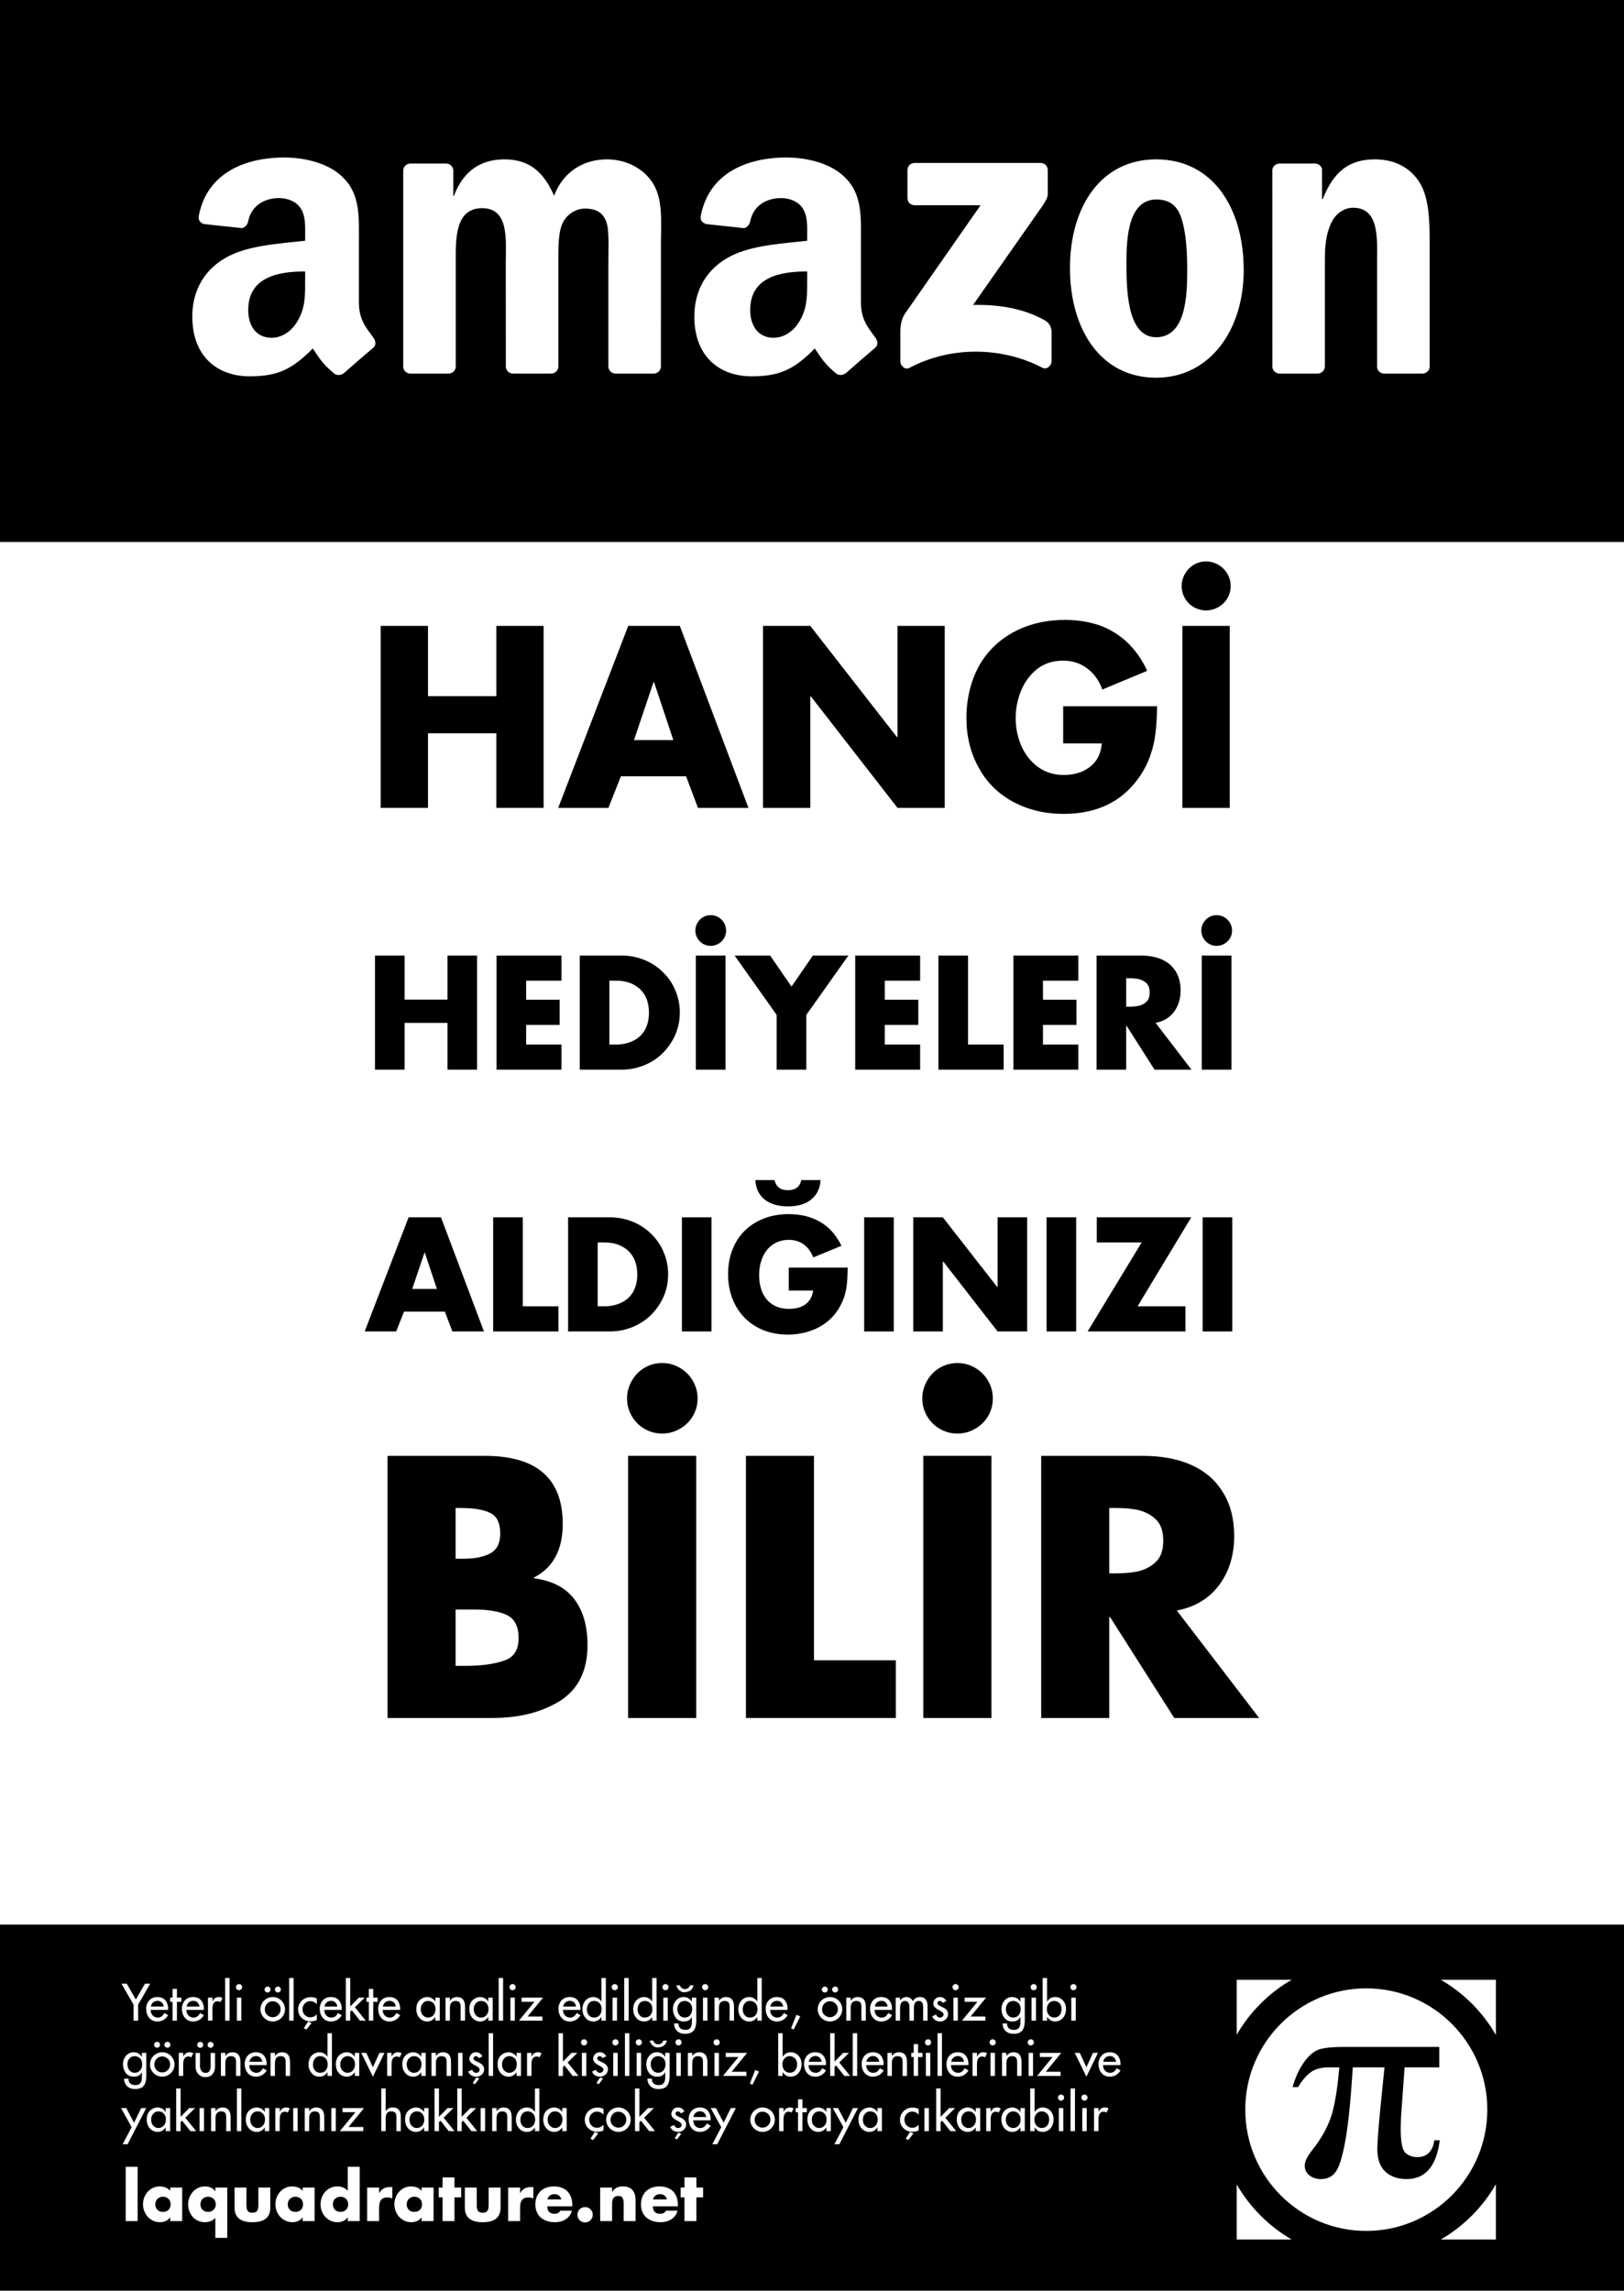
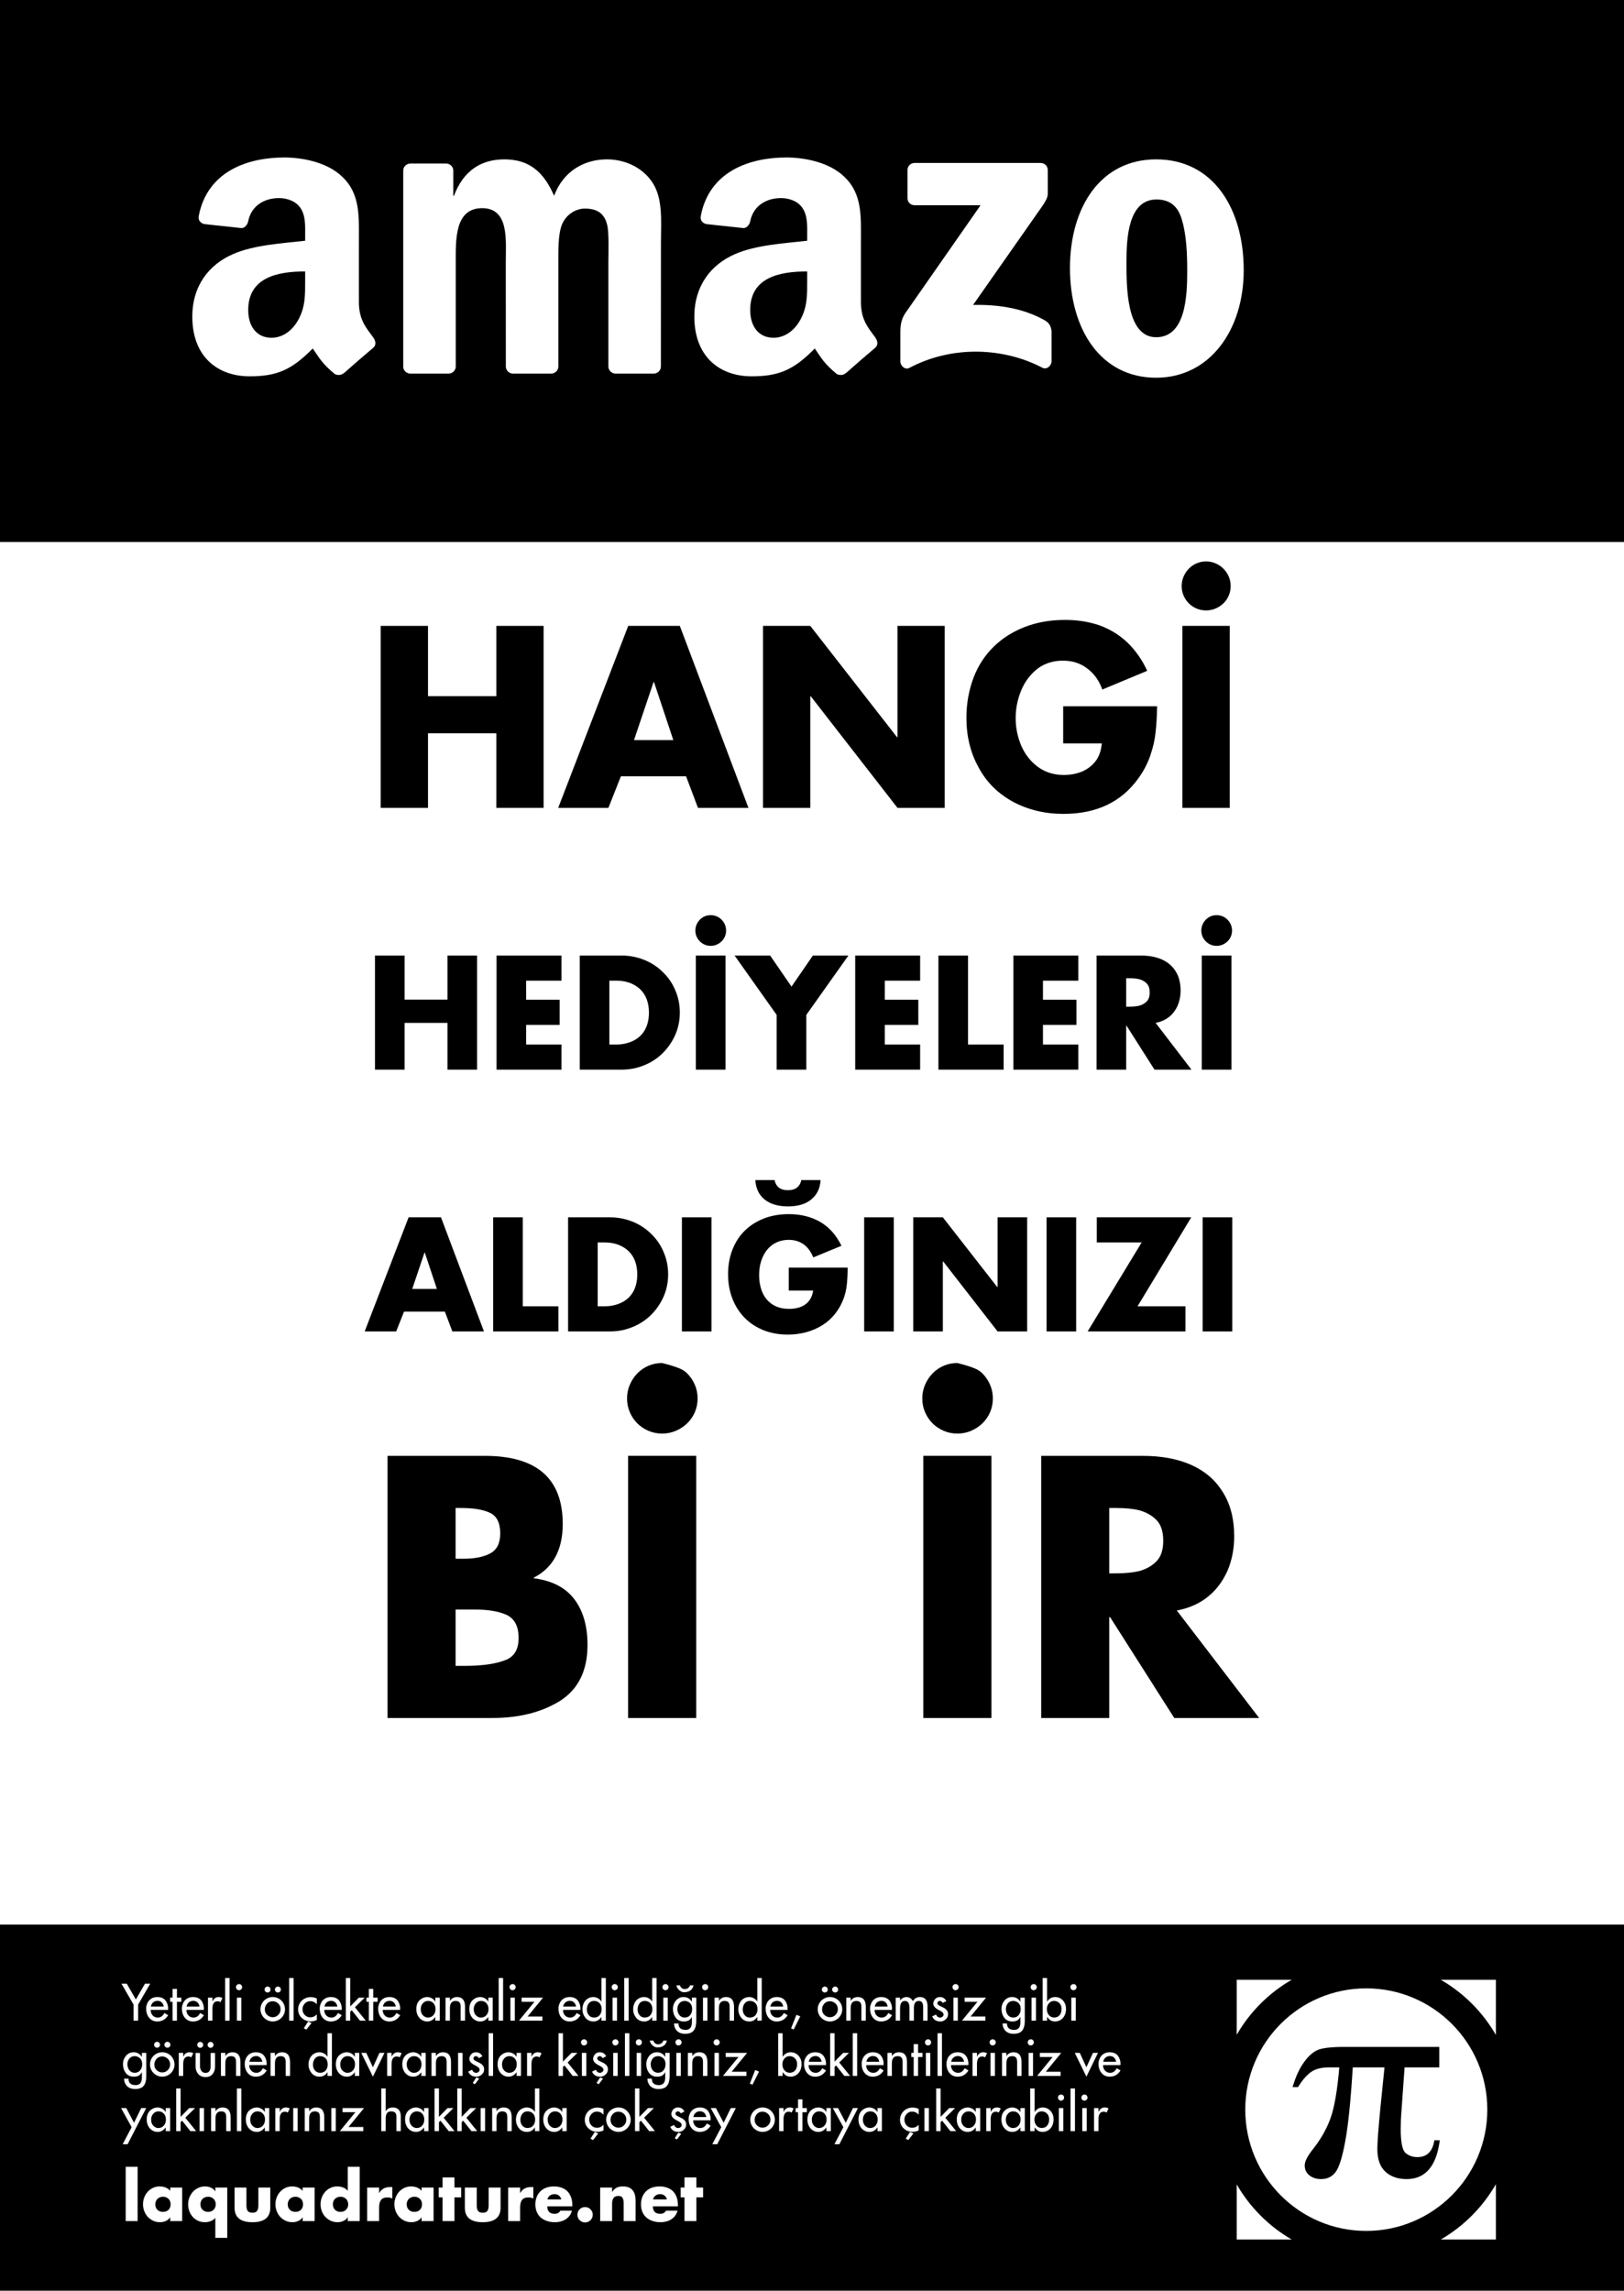
<svg xmlns="http://www.w3.org/2000/svg" xmlns:xlink="http://www.w3.org/1999/xlink" width="594pt" height="838.08pt" viewBox="0 0 594 838.08" version="1.1">
  <rect x="0" y="0" width="594" height="838.08" fill="#808080" stroke="none" />
  <defs>
    <g>
      <symbol overflow="visible" id="glyph0-0">
        <path style="stroke:none;" d="M 11.031 0 L 11.031 -55.172 L 55.172 -55.172 L 55.172 0 Z M 53.797 -1.375 L 53.797 -53.797 L 12.422 -53.797 L 12.422 -1.375 Z M 53.797 -1.375 " />
      </symbol>
      <symbol overflow="visible" id="glyph0-1">
        <path style="stroke:none;" d="M 22.938 -40.859 L 47.938 -40.859 L 47.938 -66.562 L 65.219 -66.562 L 65.219 0 L 47.938 0 L 47.938 -27.281 L 22.938 -27.281 L 22.938 0 L 5.641 0 L 5.641 -66.562 L 22.938 -66.562 Z M 22.938 -40.859 " />
      </symbol>
      <symbol overflow="visible" id="glyph0-2">
        <path style="stroke:none;" d="M 46.422 -11.547 L 22.594 -11.547 L 18.016 0 L -0.344 0 L 25.266 -66.562 L 44.141 -66.562 L 69.234 0 L 50.781 0 Z M 41.766 -24.781 L 34.703 -46 L 34.531 -46 L 27.375 -24.781 Z M 41.766 -24.781 " />
      </symbol>
      <symbol overflow="visible" id="glyph0-3">
        <path style="stroke:none;" d="M 5.641 0 L 5.641 -66.562 L 22.938 -66.562 L 54.656 -25.859 L 54.828 -25.859 L 54.828 -66.562 L 72.109 -66.562 L 72.109 0 L 54.828 0 L 23.141 -40.781 L 22.938 -40.781 L 22.938 0 Z M 5.641 0 " />
      </symbol>
      <symbol overflow="visible" id="glyph0-4">
        <path style="stroke:none;" d="M 37.672 -37.156 L 72.031 -37.156 C 71.945 -33.02 71.742 -29.727 71.422 -27.281 C 71.191 -24.844 70.547 -22.07 69.484 -18.969 C 68.453 -16.062 67.031 -13.359 65.219 -10.859 C 59.008 -2.148 49.867 2.203 37.797 2.203 C 31.016 2.203 24.867 0.734 19.359 -2.203 C 13.836 -5.211 9.656 -9.363 6.812 -14.656 C 3.789 -20.031 2.281 -26.125 2.281 -32.938 C 2.281 -38.051 3.145 -42.938 4.875 -47.594 C 6.57 -52.02 9.039 -55.812 12.281 -58.969 C 15.445 -62.07 19.27 -64.488 23.75 -66.219 C 28.176 -67.906 33.062 -68.75 38.406 -68.75 C 42.914 -68.75 47.125 -68.078 51.031 -66.734 C 54.832 -65.348 58.211 -63.266 61.172 -60.484 C 64.18 -57.547 66.594 -54.094 68.406 -50.125 L 51.984 -43.281 C 50.867 -46.5 49.016 -49.082 46.422 -51.031 C 43.953 -52.906 41.008 -53.844 37.594 -53.844 C 33.969 -53.844 30.848 -52.848 28.234 -50.859 C 25.586 -48.734 23.617 -46.109 22.328 -42.984 C 20.973 -39.703 20.297 -36.32 20.297 -32.844 C 20.297 -29.344 20.973 -25.984 22.328 -22.766 C 23.734 -19.547 25.758 -16.957 28.406 -15 C 31.102 -13.02 34.266 -12.031 37.891 -12.031 C 40.359 -12.031 42.613 -12.457 44.656 -13.312 C 46.727 -14.238 48.379 -15.535 49.609 -17.203 C 50.816 -18.805 51.551 -20.93 51.812 -23.578 L 37.672 -23.578 Z M 37.672 -37.156 " />
      </symbol>
      <symbol overflow="visible" id="glyph1-0">
        <path style="stroke:none;" d="M 4.5 0 L 4.5 -66.562 L 39.641 -66.562 L 39.641 0 Z M 37.438 -1.859 L 37.781 -2.203 L 37.781 -64.703 L 6.359 -64.703 L 6.359 -1.859 Z M 37.438 -1.859 " />
      </symbol>
      <symbol overflow="visible" id="glyph1-1">
        <path style="stroke:none;" d="M 24.281 -66.562 L 24.281 0 L 6.969 0 L 6.969 -66.562 Z M 6.703 -81.125 C 6.703 -82.363 6.938 -83.523 7.406 -84.609 C 7.883 -85.703 8.52 -86.66 9.312 -87.484 C 10.102 -88.305 11.039 -88.953 12.125 -89.422 C 13.219 -89.898 14.383 -90.141 15.625 -90.141 C 16.863 -90.141 18.023 -89.898 19.109 -89.422 C 20.203 -88.953 21.16 -88.305 21.984 -87.484 C 22.805 -86.66 23.453 -85.703 23.922 -84.609 C 24.391 -83.523 24.625 -82.363 24.625 -81.125 C 24.625 -79.895 24.391 -78.734 23.922 -77.641 C 23.453 -76.555 22.805 -75.613 21.984 -74.812 C 21.16 -74.02 20.203 -73.391 19.109 -72.922 C 18.023 -72.453 16.863 -72.219 15.625 -72.219 C 14.383 -72.219 13.219 -72.453 12.125 -72.922 C 11.039 -73.391 10.102 -74.02 9.312 -74.812 C 8.52 -75.613 7.883 -76.555 7.406 -77.641 C 6.938 -78.734 6.703 -79.895 6.703 -81.125 Z M 6.703 -81.125 " />
      </symbol>
      <symbol overflow="visible" id="glyph2-0">
        <path style="stroke:none;" d="M 6.922 0 L 6.922 -34.594 L 34.594 -34.594 L 34.594 0 Z M 33.734 -0.859 L 33.734 -33.734 L 7.781 -33.734 L 7.781 -0.859 Z M 33.734 -0.859 " />
      </symbol>
      <symbol overflow="visible" id="glyph2-1">
        <path style="stroke:none;" d="M 14.375 -25.625 L 30.062 -25.625 L 30.062 -41.734 L 40.891 -41.734 L 40.891 0 L 30.062 0 L 30.062 -17.109 L 14.375 -17.109 L 14.375 0 L 3.547 0 L 3.547 -41.734 L 14.375 -41.734 Z M 14.375 -25.625 " />
      </symbol>
      <symbol overflow="visible" id="glyph2-2">
        <path style="stroke:none;" d="M 27.297 -32.547 L 14.375 -32.547 L 14.375 -25.578 L 26.625 -25.578 L 26.625 -16.375 L 14.375 -16.375 L 14.375 -9.188 L 27.297 -9.188 L 27.297 0 L 3.547 0 L 3.547 -41.734 L 27.297 -41.734 Z M 27.297 -32.547 " />
      </symbol>
      <symbol overflow="visible" id="glyph2-3">
        <path style="stroke:none;" d="M 3.547 0 L 3.547 -41.734 L 18.922 -41.734 C 21.754 -41.734 24.492 -41.203 27.141 -40.141 C 29.734 -39.098 31.992 -37.617 33.922 -35.703 C 35.922 -33.773 37.438 -31.562 38.469 -29.062 C 39.02 -27.801 39.438 -26.488 39.719 -25.125 C 40 -23.758 40.141 -22.344 40.141 -20.875 C 40.141 -17.051 39.176 -13.547 37.25 -10.359 C 35.32 -7.109 32.742 -4.57 29.516 -2.75 C 27.836 -1.832 26.125 -1.145 24.375 -0.688 C 22.633 -0.227 20.816 0 18.922 0 Z M 14.375 -32.547 L 14.375 -9.188 L 16.844 -9.188 C 19.039 -9.188 21.066 -9.613 22.922 -10.469 C 24.773 -11.332 26.219 -12.617 27.25 -14.328 C 28.312 -16.129 28.844 -18.312 28.844 -20.875 C 28.844 -24.531 27.754 -27.395 25.578 -29.469 C 24.848 -30.133 24.039 -30.695 23.156 -31.156 C 22.281 -31.613 21.328 -31.957 20.297 -32.188 C 19.273 -32.426 18.16 -32.547 16.953 -32.547 Z M 14.375 -32.547 " />
      </symbol>
      <symbol overflow="visible" id="glyph2-4">
        <path style="stroke:none;" d="M 14.328 -20.031 L -1.047 -41.734 L 11.953 -41.734 L 19.766 -30.375 L 27.578 -41.734 L 40.578 -41.734 L 25.188 -20.031 L 25.188 0 L 14.328 0 Z M 14.328 -20.031 " />
      </symbol>
      <symbol overflow="visible" id="glyph2-5">
        <path style="stroke:none;" d="M 14.375 -41.734 L 14.375 -9.188 L 27.406 -9.188 L 27.406 0 L 3.547 0 L 3.547 -41.734 Z M 14.375 -41.734 " />
      </symbol>
      <symbol overflow="visible" id="glyph2-6">
        <path style="stroke:none;" d="M 25.141 -17.109 L 38.25 0 L 24.734 0 L 14.516 -16.062 L 14.375 -16.062 L 14.375 0 L 3.547 0 L 3.547 -41.734 L 19.766 -41.734 C 22.641 -41.734 25.148 -41.273 27.297 -40.359 C 29.516 -39.379 31.211 -37.957 32.391 -36.094 C 33.648 -34.176 34.281 -31.773 34.281 -28.891 C 34.281 -26.953 33.926 -25.145 33.219 -23.469 C 32.457 -21.77 31.422 -20.391 30.109 -19.328 C 28.754 -18.223 27.098 -17.484 25.141 -17.109 Z M 14.375 -33.438 L 14.375 -23.031 L 15.438 -23.031 C 16.926 -23.031 18.188 -23.156 19.219 -23.406 C 20.332 -23.727 21.234 -24.254 21.922 -24.984 C 22.617 -25.703 22.969 -26.781 22.969 -28.219 C 22.969 -29.676 22.617 -30.766 21.922 -31.484 C 21.234 -32.211 20.332 -32.738 19.219 -33.062 C 18.227 -33.312 16.969 -33.438 15.438 -33.438 Z M 14.375 -33.438 " />
      </symbol>
      <symbol overflow="visible" id="glyph2-7">
        <path style="stroke:none;" d="M 29.109 -7.25 L 14.172 -7.25 L 11.297 0 L -0.219 0 L 15.844 -41.734 L 27.688 -41.734 L 43.406 0 L 31.844 0 Z M 26.188 -15.547 L 21.766 -28.844 L 21.656 -28.844 L 17.172 -15.547 Z M 26.188 -15.547 " />
      </symbol>
      <symbol overflow="visible" id="glyph2-8">
        <path style="stroke:none;" d="M 14.375 -41.734 L 14.375 0 L 3.547 0 L 3.547 -41.734 Z M 14.375 -41.734 " />
      </symbol>
      <symbol overflow="visible" id="glyph2-9">
        <path style="stroke:none;" d="M 3.547 0 L 3.547 -41.734 L 14.375 -41.734 L 34.281 -16.219 L 34.391 -16.219 L 34.391 -41.734 L 45.219 -41.734 L 45.219 0 L 34.391 0 L 14.516 -25.578 L 14.375 -25.578 L 14.375 0 Z M 3.547 0 " />
      </symbol>
      <symbol overflow="visible" id="glyph2-10">
        <path style="stroke:none;" d="M 18.875 -9.188 L 36.391 -9.188 L 36.391 0 L 0.625 0 L 20.375 -32.547 L 3.969 -32.547 L 3.969 -41.734 L 38.516 -41.734 Z M 18.875 -9.188 " />
      </symbol>
      <symbol overflow="visible" id="glyph3-0">
        <path style="stroke:none;" d="M 2.828 0 L 2.828 -41.734 L 24.859 -41.734 L 24.859 0 Z M 23.469 -1.156 L 23.688 -1.391 L 23.688 -40.578 L 3.984 -40.578 L 3.984 -1.156 Z M 23.469 -1.156 " />
      </symbol>
      <symbol overflow="visible" id="glyph3-1">
        <path style="stroke:none;" d="M 15.219 -41.734 L 15.219 0 L 4.375 0 L 4.375 -41.734 Z M 4.203 -50.875 C 4.203 -51.645 4.348 -52.375 4.641 -53.062 C 4.941 -53.75 5.344 -54.348 5.844 -54.859 C 6.344 -55.379 6.93 -55.785 7.609 -56.078 C 8.297 -56.367 9.023 -56.516 9.797 -56.516 C 10.578 -56.516 11.305 -56.367 11.984 -56.078 C 12.672 -55.785 13.27 -55.379 13.781 -54.859 C 14.301 -54.348 14.707 -53.75 15 -53.062 C 15.289 -52.375 15.438 -51.645 15.438 -50.875 C 15.438 -50.102 15.289 -49.375 15 -48.688 C 14.707 -48.008 14.301 -47.422 13.781 -46.922 C 13.27 -46.422 12.672 -46.02 11.984 -45.719 C 11.305 -45.426 10.578 -45.281 9.797 -45.281 C 9.023 -45.281 8.297 -45.426 7.609 -45.719 C 6.93 -46.02 6.344 -46.422 5.844 -46.922 C 5.344 -47.422 4.941 -48.008 4.641 -48.688 C 4.348 -49.375 4.203 -50.102 4.203 -50.875 Z M 4.203 -50.875 " />
      </symbol>
      <symbol overflow="visible" id="glyph3-2">
        <path style="stroke:none;" d="M 24.688 -23.359 L 46.219 -23.359 C 46.219 -21.148 46.125 -19.141 45.938 -17.328 C 45.758 -15.516 45.395 -13.836 44.844 -12.297 C 44.062 -10.117 43.004 -8.188 41.672 -6.5 C 40.348 -4.82 38.789 -3.422 37 -2.297 C 35.219 -1.172 33.254 -0.316 31.109 0.266 C 28.973 0.859 26.723 1.156 24.359 1.156 C 21.109 1.156 18.145 0.625 15.469 -0.438 C 12.789 -1.508 10.492 -3.016 8.578 -4.953 C 6.66 -6.891 5.164 -9.211 4.094 -11.922 C 3.02 -14.641 2.484 -17.641 2.484 -20.922 C 2.484 -24.172 3.008 -27.148 4.062 -29.859 C 5.113 -32.578 6.609 -34.895 8.547 -36.812 C 10.484 -38.727 12.816 -40.223 15.547 -41.297 C 18.285 -42.367 21.332 -42.906 24.688 -42.906 C 29.039 -42.906 32.859 -41.961 36.141 -40.078 C 39.43 -38.191 42.035 -35.273 43.953 -31.328 L 33.656 -27.078 C 32.695 -29.359 31.453 -31 29.922 -32 C 28.391 -33 26.645 -33.5 24.688 -33.5 C 23.062 -33.5 21.582 -33.191 20.25 -32.578 C 18.926 -31.973 17.789 -31.102 16.844 -29.969 C 15.906 -28.844 15.172 -27.488 14.641 -25.906 C 14.109 -24.32 13.844 -22.551 13.844 -20.594 C 13.844 -18.82 14.07 -17.176 14.531 -15.656 C 14.988 -14.145 15.676 -12.836 16.594 -11.734 C 17.52 -10.629 18.664 -9.77 20.031 -9.156 C 21.406 -8.551 22.992 -8.25 24.797 -8.25 C 25.867 -8.25 26.898 -8.367 27.891 -8.609 C 28.891 -8.848 29.785 -9.234 30.578 -9.766 C 31.379 -10.305 32.035 -11 32.547 -11.844 C 33.066 -12.695 33.422 -13.734 33.609 -14.953 L 24.688 -14.953 Z M 19.484 -55.359 C 20.035 -52.891 21.66 -51.656 24.359 -51.656 C 27.086 -51.656 28.727 -52.891 29.281 -55.359 L 36.312 -55.359 C 36.164 -52.367 35.023 -50.004 32.891 -48.266 C 30.859 -46.578 28.016 -45.734 24.359 -45.734 C 20.816 -45.734 17.973 -46.578 15.828 -48.266 C 13.766 -49.961 12.641 -52.328 12.453 -55.359 Z M 19.484 -55.359 " />
      </symbol>
      <symbol overflow="visible" id="glyph4-0">
        <path style="stroke:none;" d="M 15.891 0 L 15.891 -79.484 L 79.484 -79.484 L 79.484 0 Z M 77.5 -1.984 L 77.5 -77.5 L 17.891 -77.5 L 17.891 -1.984 Z M 77.5 -1.984 " />
      </symbol>
      <symbol overflow="visible" id="glyph4-1">
        <path style="stroke:none;" d="M 33.031 -39.672 L 33.031 -19.062 L 36.266 -19.062 C 42.43 -19.062 47.254 -19.703 50.734 -20.984 C 54.297 -22.109 56.078 -24.863 56.078 -29.25 C 56.078 -33.551 54.582 -36.383 51.594 -37.75 C 48.738 -39.031 44.848 -39.672 39.922 -39.672 Z M 46.578 0 L 8.141 0 L 8.141 -95.875 L 43.781 -95.875 C 62.738 -95.875 72.219 -87.57 72.219 -70.969 C 72.219 -66.207 71.328 -62.191 69.547 -58.922 C 67.766 -55.648 65.133 -53.129 61.656 -51.359 L 61.656 -51.109 C 68.32 -50.234 73.25 -47.688 76.438 -43.469 C 79.664 -39.25 81.281 -33.66 81.281 -26.703 C 81.281 -17.391 77.969 -10.598 71.344 -6.328 C 64.594 -2.109 56.336 0 46.578 0 Z M 33.031 -76.812 L 33.031 -58.25 L 35.891 -58.25 C 39.984 -58.25 43.234 -58.891 45.641 -60.172 C 48.117 -61.453 49.359 -63.895 49.359 -67.5 C 49.359 -71.469 48.035 -74.016 45.391 -75.141 C 42.992 -76.254 39.473 -76.812 34.828 -76.812 Z M 33.031 -76.812 " />
      </symbol>
      <symbol overflow="visible" id="glyph4-2">
-         <path style="stroke:none;" d="M 33.031 -95.875 L 33.031 -21.109 L 62.969 -21.109 L 62.969 0 L 8.141 0 L 8.141 -95.875 Z M 33.031 -95.875 " />
-       </symbol>
+         </symbol>
      <symbol overflow="visible" id="glyph4-3">
        <path style="stroke:none;" d="M 57.75 -39.312 L 87.859 0 L 56.812 0 L 33.344 -36.891 L 33.031 -36.891 L 33.031 0 L 8.141 0 L 8.141 -95.875 L 45.391 -95.875 C 52.016 -95.875 57.789 -94.816 62.719 -92.703 C 67.812 -90.473 71.703 -87.203 74.391 -82.891 C 77.285 -78.504 78.734 -73 78.734 -66.375 C 78.734 -61.906 77.926 -57.75 76.312 -53.906 C 74.57 -50.008 72.191 -46.836 69.172 -44.391 C 66.066 -41.867 62.258 -40.176 57.75 -39.312 Z M 33.031 -76.812 L 33.031 -52.906 L 35.453 -52.906 C 38.891 -52.906 41.789 -53.195 44.156 -53.781 C 46.719 -54.52 48.785 -55.719 50.359 -57.375 C 51.973 -59.031 52.781 -61.516 52.781 -64.828 C 52.781 -68.18 51.973 -70.688 50.359 -72.344 C 48.785 -74 46.719 -75.195 44.156 -75.938 C 41.875 -76.52 38.973 -76.812 35.453 -76.812 Z M 33.031 -76.812 " />
      </symbol>
      <symbol overflow="visible" id="glyph5-0">
        <path style="stroke:none;" d="M 6.484 0 L 6.484 -95.891 L 57.094 -95.891 L 57.094 0 Z M 53.922 -2.672 L 54.422 -3.172 L 54.422 -93.219 L 9.156 -93.219 L 9.156 -2.672 Z M 53.922 -2.672 " />
      </symbol>
      <symbol overflow="visible" id="glyph5-1">
-         <path style="stroke:none;" d="M 34.969 -95.891 L 34.969 0 L 10.047 0 L 10.047 -95.891 Z M 9.672 -116.875 C 9.672 -118.656 10.008 -120.328 10.688 -121.891 C 11.363 -123.461 12.273 -124.844 13.422 -126.031 C 14.566 -127.219 15.922 -128.148 17.484 -128.828 C 19.055 -129.504 20.734 -129.844 22.516 -129.844 C 24.297 -129.844 25.969 -129.504 27.531 -128.828 C 29.102 -128.148 30.484 -127.219 31.672 -126.031 C 32.859 -124.844 33.789 -123.461 34.469 -121.891 C 35.145 -120.328 35.484 -118.656 35.484 -116.875 C 35.484 -115.094 35.145 -113.414 34.469 -111.844 C 33.789 -110.281 32.859 -108.926 31.672 -107.781 C 30.484 -106.633 29.102 -105.723 27.531 -105.047 C 25.969 -104.367 24.297 -104.031 22.516 -104.031 C 20.734 -104.031 19.055 -104.367 17.484 -105.047 C 15.922 -105.723 14.566 -106.633 13.422 -107.781 C 12.273 -108.926 11.363 -110.281 10.688 -111.844 C 10.008 -113.414 9.672 -115.094 9.672 -116.875 Z M 9.672 -116.875 " />
+         <path style="stroke:none;" d="M 34.969 -95.891 L 34.969 0 L 10.047 0 L 10.047 -95.891 Z M 9.672 -116.875 C 9.672 -118.656 10.008 -120.328 10.688 -121.891 C 11.363 -123.461 12.273 -124.844 13.422 -126.031 C 14.566 -127.219 15.922 -128.148 17.484 -128.828 C 19.055 -129.504 20.734 -129.844 22.516 -129.844 C 29.102 -128.148 30.484 -127.219 31.672 -126.031 C 32.859 -124.844 33.789 -123.461 34.469 -121.891 C 35.145 -120.328 35.484 -118.656 35.484 -116.875 C 35.484 -115.094 35.145 -113.414 34.469 -111.844 C 33.789 -110.281 32.859 -108.926 31.672 -107.781 C 30.484 -106.633 29.102 -105.723 27.531 -105.047 C 25.969 -104.367 24.297 -104.031 22.516 -104.031 C 20.734 -104.031 19.055 -104.367 17.484 -105.047 C 15.922 -105.723 14.566 -106.633 13.422 -107.781 C 12.273 -108.926 11.363 -110.281 10.688 -111.844 C 10.008 -113.414 9.672 -115.094 9.672 -116.875 Z M 9.672 -116.875 " />
      </symbol>
      <symbol overflow="visible" id="glyph7-0">
        <path style="stroke:none;" d="M 3 0 L 3 -14.969 L 14.969 -14.969 L 14.969 0 Z M 14.594 -0.375 L 14.594 -14.594 L 3.359 -14.594 L 3.359 -0.375 Z M 14.594 -0.375 " />
      </symbol>
      <symbol overflow="visible" id="glyph7-1">
        <path style="stroke:none;" d="M 5.797 -19.875 L 5.797 0 L 1.438 0 L 1.438 -19.875 Z M 5.797 -19.875 " />
      </symbol>
      <symbol overflow="visible" id="glyph7-2">
        <path style="stroke:none;" d="M 7.859 -8.906 C 7.254 -8.906 6.758 -8.773 6.375 -8.516 C 5.926 -8.273 5.598 -7.941 5.391 -7.516 C 5.16 -7.098 5.047 -6.633 5.047 -6.125 C 5.047 -5.312 5.297 -4.656 5.797 -4.156 C 6.297 -3.633 6.984 -3.375 7.859 -3.375 C 8.723 -3.375 9.406 -3.633 9.906 -4.156 C 10.395 -4.645 10.641 -5.301 10.641 -6.125 C 10.641 -6.633 10.535 -7.098 10.328 -7.516 C 10.098 -7.953 9.77 -8.285 9.344 -8.516 C 8.945 -8.773 8.453 -8.906 7.859 -8.906 Z M 14.875 -12.281 L 14.875 0 L 10.5 0 L 10.5 -1.375 L 10.469 -1.375 C 10.113 -0.812 9.594 -0.367 8.906 -0.047 C 8.227 0.254 7.508 0.406 6.75 0.406 C 5.57 0.406 4.508 0.102 3.562 -0.5 C 2.602 -1.094 1.863 -1.895 1.344 -2.906 C 0.812 -3.914 0.547 -4.992 0.547 -6.141 C 0.547 -7.047 0.695 -7.879 1 -8.641 C 1.301 -9.453 1.727 -10.156 2.281 -10.75 C 2.844 -11.363 3.492 -11.836 4.234 -12.172 C 4.973 -12.516 5.797 -12.688 6.703 -12.688 C 7.422 -12.688 8.133 -12.551 8.844 -12.281 C 9.508 -12 10.062 -11.598 10.5 -11.078 L 10.5 -12.281 Z M 14.875 -12.281 " />
      </symbol>
      <symbol overflow="visible" id="glyph7-3">
        <path style="stroke:none;" d="M 15.031 -12.281 L 15.031 6.125 L 10.672 6.125 L 10.672 -1.172 C 10.234 -0.66 9.676 -0.27 9 0 C 8.301 0.27 7.594 0.406 6.875 0.406 C 5.988 0.406 5.164 0.238 4.406 -0.094 C 3.664 -0.414 3.008 -0.883 2.438 -1.5 C 1.895 -2.094 1.473 -2.797 1.172 -3.609 C 0.867 -4.398 0.719 -5.227 0.719 -6.094 C 0.719 -6.969 0.867 -7.801 1.172 -8.594 C 1.484 -9.383 1.914 -10.098 2.469 -10.734 C 3.031 -11.348 3.691 -11.82 4.453 -12.156 C 5.16 -12.508 5.984 -12.688 6.922 -12.688 C 7.297 -12.688 7.66 -12.648 8.016 -12.578 C 8.379 -12.504 8.727 -12.391 9.062 -12.234 C 9.738 -11.93 10.258 -11.484 10.625 -10.891 L 10.672 -10.891 L 10.672 -12.281 Z M 8.016 -8.906 C 7.441 -8.906 6.945 -8.773 6.531 -8.516 C 6.102 -8.285 5.773 -7.953 5.547 -7.516 C 5.328 -7.078 5.219 -6.613 5.219 -6.125 C 5.219 -5.332 5.473 -4.676 5.984 -4.156 C 6.484 -3.633 7.16 -3.375 8.016 -3.375 C 8.867 -3.375 9.547 -3.633 10.047 -4.156 C 10.566 -4.676 10.828 -5.332 10.828 -6.125 C 10.828 -6.613 10.711 -7.078 10.484 -7.516 C 10.273 -7.941 9.945 -8.273 9.5 -8.516 C 9.094 -8.773 8.598 -8.906 8.016 -8.906 Z M 8.016 -8.906 " />
      </symbol>
      <symbol overflow="visible" id="glyph7-4">
        <path style="stroke:none;" d="M 1.375 -12.281 L 5.719 -12.281 L 5.719 -5.719 C 5.719 -4.852 5.867 -4.191 6.172 -3.734 C 6.484 -3.285 7.062 -3.062 7.906 -3.062 C 8.738 -3.062 9.305 -3.281 9.609 -3.719 C 9.922 -4.164 10.078 -4.832 10.078 -5.719 L 10.078 -12.281 L 14.438 -12.281 L 14.438 -4.891 C 14.438 -1.359 12.258 0.406 7.906 0.406 C 3.551 0.406 1.375 -1.359 1.375 -4.891 Z M 1.375 -12.281 " />
      </symbol>
      <symbol overflow="visible" id="glyph7-5">
        <path style="stroke:none;" d="M 10.672 0 L 10.672 -1.375 L 10.625 -1.375 C 10.281 -0.812 9.758 -0.367 9.062 -0.047 C 8.406 0.254 7.691 0.406 6.922 0.406 C 5.742 0.406 4.68 0.102 3.734 -0.5 C 3.223 -0.832 2.785 -1.191 2.422 -1.578 C 2.066 -1.973 1.758 -2.414 1.5 -2.906 C 0.977 -3.914 0.719 -4.992 0.719 -6.141 C 0.719 -7.016 0.867 -7.848 1.172 -8.641 C 1.453 -9.43 1.875 -10.133 2.438 -10.75 C 3 -11.363 3.656 -11.836 4.406 -12.172 C 5.133 -12.516 5.957 -12.688 6.875 -12.688 C 7.582 -12.688 8.289 -12.551 9 -12.281 C 9.688 -12.02 10.242 -11.617 10.672 -11.078 L 10.672 -19.875 L 15.031 -19.875 L 15.031 0 Z M 8.016 -8.906 C 7.441 -8.906 6.945 -8.773 6.531 -8.516 C 6.102 -8.285 5.773 -7.953 5.547 -7.516 C 5.328 -7.078 5.219 -6.613 5.219 -6.125 C 5.219 -5.332 5.473 -4.676 5.984 -4.156 C 6.484 -3.633 7.16 -3.375 8.016 -3.375 C 8.867 -3.375 9.547 -3.633 10.047 -4.156 C 10.566 -4.676 10.828 -5.332 10.828 -6.125 C 10.828 -6.613 10.711 -7.078 10.484 -7.516 C 10.273 -7.941 9.945 -8.273 9.5 -8.516 C 9.094 -8.773 8.598 -8.906 8.016 -8.906 Z M 8.016 -8.906 " />
      </symbol>
      <symbol overflow="visible" id="glyph7-6">
        <path style="stroke:none;" d="M 5.797 -12.281 L 5.797 -10.281 L 5.844 -10.281 C 6.645 -11.727 7.969 -12.453 9.812 -12.453 L 10.641 -12.453 L 10.641 -8.266 C 10.129 -8.523 9.52 -8.656 8.812 -8.656 C 7.707 -8.656 6.926 -8.328 6.469 -7.672 C 6.02 -7.055 5.797 -6.148 5.797 -4.953 L 5.797 0 L 1.438 0 L 1.438 -12.281 Z M 5.797 -12.281 " />
      </symbol>
      <symbol overflow="visible" id="glyph7-7">
        <path style="stroke:none;" d="M 6.188 -8.688 L 6.188 0 L 1.844 0 L 1.844 -8.688 L 0.438 -8.688 L 0.438 -12.281 L 1.844 -12.281 L 1.844 -15.969 L 6.188 -15.969 L 6.188 -12.281 L 8.656 -12.281 L 8.656 -8.688 Z M 6.188 -8.688 " />
      </symbol>
      <symbol overflow="visible" id="glyph7-8">
        <path style="stroke:none;" d="M 4.953 -7.922 L 10 -7.922 C 9.906 -8.504 9.617 -8.977 9.141 -9.344 C 8.691 -9.688 8.156 -9.859 7.531 -9.859 C 6.883 -9.859 6.332 -9.691 5.875 -9.359 C 5.375 -9.016 5.066 -8.535 4.953 -7.922 Z M 14.047 -5.875 L 14.047 -5.406 L 4.891 -5.406 C 4.891 -3.582 5.797 -2.672 7.609 -2.672 C 8.547 -2.672 9.238 -3.051 9.688 -3.812 L 13.891 -3.812 C 13.672 -2.883 13.242 -2.102 12.609 -1.469 C 12.016 -0.844 11.273 -0.367 10.391 -0.047 C 9.535 0.254 8.613 0.406 7.625 0.406 C 6.289 0.406 5.07 0.148 3.969 -0.359 C 2.863 -0.879 2.02 -1.617 1.438 -2.578 C 0.832 -3.578 0.531 -4.758 0.531 -6.125 C 0.531 -7.438 0.816 -8.602 1.391 -9.625 C 1.973 -10.625 2.77 -11.383 3.781 -11.906 C 4.801 -12.426 5.984 -12.688 7.328 -12.688 C 8.379 -12.688 9.328 -12.523 10.172 -12.203 C 11.004 -11.898 11.707 -11.457 12.281 -10.875 C 12.844 -10.289 13.281 -9.566 13.594 -8.703 C 13.895 -7.898 14.047 -6.957 14.047 -5.875 Z M 14.047 -5.875 " />
      </symbol>
      <symbol overflow="visible" id="glyph7-9">
        <path style="stroke:none;" d="M 4.109 -5.125 C 4.629 -5.125 5.102 -5 5.531 -4.75 C 5.969 -4.5 6.301 -4.16 6.531 -3.734 C 6.789 -3.328 6.922 -2.859 6.922 -2.328 C 6.922 -1.797 6.789 -1.32 6.531 -0.906 C 6.301 -0.469 5.969 -0.133 5.531 0.094 C 5.113 0.352 4.641 0.484 4.109 0.484 C 3.598 0.484 3.133 0.352 2.719 0.094 C 2.281 -0.133 1.938 -0.469 1.688 -0.906 C 1.445 -1.332 1.328 -1.805 1.328 -2.328 C 1.328 -3.109 1.594 -3.77 2.125 -4.312 C 2.664 -4.852 3.328 -5.125 4.109 -5.125 Z M 4.109 -5.125 " />
      </symbol>
      <symbol overflow="visible" id="glyph7-10">
        <path style="stroke:none;" d="M 5.797 -12.281 L 5.797 -10.688 L 5.844 -10.688 C 6.312 -11.406 6.859 -11.922 7.484 -12.234 C 8.109 -12.535 8.867 -12.688 9.766 -12.688 C 10.816 -12.688 11.695 -12.477 12.406 -12.062 C 13.094 -11.633 13.594 -11.047 13.906 -10.297 C 14.227 -9.516 14.391 -8.609 14.391 -7.578 L 14.391 0 L 10.031 0 L 10.031 -6.562 C 10.031 -7.352 9.898 -7.988 9.641 -8.469 C 9.41 -8.957 8.883 -9.203 8.062 -9.203 C 6.551 -9.203 5.797 -8.258 5.797 -6.375 L 5.797 0 L 1.438 0 L 1.438 -12.281 Z M 5.797 -12.281 " />
      </symbol>
      <symbol overflow="visible" id="glyph6-0">
        <path style="stroke:none;" d="M 4.312 -5.887 L -0.113 -13.527 L 1.832 -13.527 L 5.152 -7.754 L 8.492 -13.527 L 10.41 -13.527 L 5.992 -5.887 L 5.992 0 L 4.312 0 Z M 4.312 -5.887 " />
      </symbol>
      <symbol overflow="visible" id="glyph6-1">
        <path style="stroke:none;" d="M 7.105 -2.805 L 8.492 -1.996 C 7.566 -0.473 6.246 0.289 4.52 0.289 C 3.293 0.289 2.305 -0.156 1.551 -1.043 C 0.816 -1.906 0.445 -3.066 0.445 -4.52 C 0.445 -5.035 0.559 -5.574 0.781 -6.141 C 1.188 -7.188 1.875 -7.914 2.84 -8.324 C 3.348 -8.539 3.906 -8.648 4.52 -8.648 C 6.285 -8.648 7.473 -7.906 8.078 -6.422 C 8.363 -5.727 8.496 -5.062 8.473 -4.434 L 8.457 -3.934 L 2.102 -3.934 C 2.102 -3.141 2.332 -2.48 2.797 -1.953 C 3.285 -1.406 3.922 -1.129 4.707 -1.129 C 5.738 -1.129 6.539 -1.688 7.105 -2.805 Z M 6.879 -5.152 C 6.789 -5.77 6.555 -6.27 6.168 -6.648 C 5.758 -7.055 5.25 -7.254 4.637 -7.254 C 3.98 -7.254 3.434 -7.066 2.996 -6.691 C 2.559 -6.312 2.285 -5.801 2.172 -5.152 Z M 6.879 -5.152 " />
      </symbol>
      <symbol overflow="visible" id="glyph6-2">
        <path style="stroke:none;" d="M 1.332 -8.422 L 1.332 -11.629 L 2.945 -11.629 L 2.945 -8.422 L 4.555 -8.422 L 4.555 -6.914 L 2.945 -6.914 L 2.945 0 L 1.332 0 L 1.332 -6.914 L 0.445 -6.914 L 0.445 -8.422 Z M 1.332 -8.422 " />
      </symbol>
      <symbol overflow="visible" id="glyph6-3">
        <path style="stroke:none;" d="M 2.84 -8.422 L 2.84 -6.984 C 3.336 -8.094 4.105 -8.648 5.152 -8.648 C 5.688 -8.648 6.145 -8.523 6.52 -8.27 L 5.781 -6.766 C 5.516 -6.98 5.156 -7.09 4.707 -7.09 C 3.461 -7.09 2.84 -6.152 2.84 -4.277 L 2.84 0 L 1.227 0 L 1.227 -8.422 Z M 2.84 -8.422 " />
      </symbol>
      <symbol overflow="visible" id="glyph6-4">
        <path style="stroke:none;" d="M 1.184 -15.598 L 2.805 -15.598 L 2.805 0 L 1.184 0 Z M 1.184 -15.598 " />
      </symbol>
      <symbol overflow="visible" id="glyph6-5">
        <path style="stroke:none;" d="M 2.277 -13.387 C 2.594 -13.387 2.859 -13.277 3.07 -13.051 C 3.285 -12.824 3.391 -12.555 3.391 -12.242 C 3.391 -11.93 3.277 -11.672 3.051 -11.461 C 2.82 -11.25 2.551 -11.145 2.242 -11.145 C 1.922 -11.145 1.66 -11.258 1.453 -11.484 C 1.25 -11.707 1.148 -11.984 1.148 -12.309 C 1.148 -12.602 1.262 -12.855 1.492 -13.066 C 1.727 -13.281 1.984 -13.387 2.277 -13.387 Z M 1.473 -8.422 L 3.094 -8.422 L 3.094 0 L 1.473 0 Z M 1.473 -8.422 " />
      </symbol>
      <symbol overflow="visible" id="glyph6-6">
        <path style="stroke:none;" d="" />
      </symbol>
      <symbol overflow="visible" id="glyph6-7">
        <path style="stroke:none;" d="M 4.844 -7.105 C 3.746 -7.105 2.914 -6.617 2.348 -5.645 C 2.086 -5.188 1.953 -4.695 1.953 -4.16 C 1.953 -3.051 2.438 -2.215 3.398 -1.656 C 3.848 -1.395 4.332 -1.262 4.844 -1.262 C 5.633 -1.262 6.309 -1.547 6.875 -2.117 C 7.438 -2.684 7.719 -3.367 7.719 -4.16 C 7.719 -5.285 7.238 -6.133 6.281 -6.711 C 5.852 -6.973 5.371 -7.105 4.844 -7.105 Z M 4.844 -8.648 C 5.652 -8.648 6.398 -8.453 7.082 -8.062 C 7.77 -7.668 8.316 -7.125 8.723 -6.43 C 9.129 -5.734 9.332 -4.98 9.332 -4.16 C 9.332 -3.367 9.133 -2.629 8.73 -1.945 C 8.332 -1.262 7.785 -0.719 7.098 -0.316 C 6.406 0.086 5.656 0.289 4.844 0.289 C 4.051 0.289 3.305 0.09 2.609 -0.312 C 1.914 -0.711 1.367 -1.254 0.965 -1.941 C 0.562 -2.629 0.359 -3.367 0.359 -4.16 C 0.359 -4.973 0.559 -5.723 0.953 -6.41 C 1.352 -7.094 1.902 -7.645 2.609 -8.051 C 3.301 -8.449 4.047 -8.648 4.844 -8.648 Z M 2.945 -12.477 C 3.242 -12.477 3.5 -12.371 3.715 -12.16 C 3.93 -11.953 4.039 -11.695 4.039 -11.398 C 4.039 -11.09 3.934 -10.828 3.723 -10.621 C 3.512 -10.41 3.254 -10.305 2.945 -10.305 C 2.645 -10.305 2.391 -10.41 2.184 -10.629 C 1.973 -10.844 1.867 -11.102 1.867 -11.398 C 1.867 -11.684 1.973 -11.938 2.191 -12.152 C 2.406 -12.367 2.656 -12.477 2.945 -12.477 Z M 6.73 -12.477 C 7.027 -12.477 7.285 -12.371 7.5 -12.16 C 7.715 -11.953 7.824 -11.695 7.824 -11.398 C 7.824 -11.09 7.719 -10.828 7.508 -10.621 C 7.297 -10.41 7.039 -10.305 6.73 -10.305 C 6.43 -10.305 6.176 -10.41 5.957 -10.629 C 5.742 -10.844 5.633 -11.102 5.633 -11.398 C 5.633 -11.684 5.746 -11.938 5.969 -12.152 C 6.188 -12.367 6.441 -12.477 6.73 -12.477 Z M 6.73 -12.477 " />
      </symbol>
      <symbol overflow="visible" id="glyph6-8">
        <path style="stroke:none;" d="M 4.109 0.324 L 5.371 0.852 L 3.469 3.27 L 2.531 2.77 Z M 7.289 -2.312 L 7.289 -0.254 C 6.613 0.086 5.852 0.254 5.012 0.254 C 4.199 0.254 3.449 0.074 2.762 -0.289 C 2.055 -0.664 1.492 -1.188 1.074 -1.863 C 0.656 -2.535 0.445 -3.285 0.445 -4.109 C 0.445 -4.934 0.648 -5.691 1.051 -6.383 C 1.453 -7.074 2.016 -7.621 2.734 -8.027 C 3.434 -8.418 4.195 -8.613 5.012 -8.613 C 5.883 -8.613 6.641 -8.441 7.289 -8.098 L 7.289 -5.992 C 6.648 -6.758 5.82 -7.141 4.809 -7.141 C 4.074 -7.141 3.434 -6.848 2.887 -6.266 C 2.34 -5.68 2.066 -5.02 2.066 -4.277 C 2.066 -3.137 2.496 -2.273 3.348 -1.691 C 3.797 -1.383 4.301 -1.227 4.863 -1.227 C 5.387 -1.227 5.836 -1.312 6.203 -1.488 C 6.531 -1.641 6.895 -1.914 7.289 -2.312 Z M 7.289 -2.312 " />
      </symbol>
      <symbol overflow="visible" id="glyph6-9">
        <path style="stroke:none;" d="M 2.84 -5.223 L 5.992 -8.422 L 8.133 -8.422 L 4.555 -4.898 L 8.523 0 L 6.406 0 L 3.391 -3.82 L 2.84 -3.27 L 2.84 0 L 1.227 0 L 1.227 -15.598 L 2.84 -15.598 Z M 2.84 -5.223 " />
      </symbol>
      <symbol overflow="visible" id="glyph6-10">
        <path style="stroke:none;" d="M 7.395 -8.422 L 9.008 -8.422 L 9.008 0 L 7.395 0 L 7.395 -1.367 C 6.613 -0.262 5.645 0.289 4.484 0.289 C 3.871 0.289 3.328 0.176 2.848 -0.051 C 2.059 -0.426 1.453 -1 1.035 -1.777 C 0.641 -2.504 0.445 -3.324 0.445 -4.242 C 0.445 -6.07 1.137 -7.367 2.516 -8.133 C 3.133 -8.477 3.789 -8.648 4.484 -8.648 C 4.789 -8.648 5.121 -8.59 5.484 -8.473 C 6.312 -8.203 6.949 -7.695 7.395 -6.949 Z M 7.465 -4.277 C 7.465 -5.094 7.227 -5.781 6.746 -6.344 C 6.238 -6.926 5.582 -7.219 4.773 -7.219 C 3.793 -7.219 3.027 -6.766 2.48 -5.852 C 2.203 -5.398 2.066 -4.859 2.066 -4.242 C 2.066 -2.992 2.516 -2.082 3.418 -1.516 C 3.824 -1.258 4.242 -1.129 4.672 -1.129 C 5.547 -1.129 6.238 -1.441 6.746 -2.066 C 7.227 -2.645 7.465 -3.383 7.465 -4.277 Z M 7.465 -4.277 " />
      </symbol>
      <symbol overflow="visible" id="glyph6-11">
        <path style="stroke:none;" d="M 1.129 -8.422 L 2.734 -8.422 L 2.734 -7.219 C 3.352 -8.172 4.219 -8.648 5.336 -8.648 C 7.293 -8.648 8.27 -7.449 8.27 -5.047 L 8.27 0 L 6.66 0 L 6.66 -5.082 C 6.66 -5.801 6.535 -6.324 6.281 -6.648 C 5.996 -7.031 5.504 -7.219 4.809 -7.219 C 3.426 -7.219 2.734 -6.348 2.734 -4.602 L 2.734 0 L 1.129 0 Z M 1.129 -8.422 " />
      </symbol>
      <symbol overflow="visible" id="glyph6-12">
        <path style="stroke:none;" d="M 5.711 -6.914 L 1.023 -6.914 L 1.023 -8.422 L 8.867 -8.422 L 3.199 -1.508 L 8.613 -1.508 L 8.613 0 L 0.035 0 Z M 5.711 -6.914 " />
      </symbol>
      <symbol overflow="visible" id="glyph6-13">
        <path style="stroke:none;" d="M 7.395 -15.598 L 9.008 -15.598 L 9.008 0 L 7.395 0 L 7.395 -1.367 C 6.664 -0.262 5.707 0.289 4.52 0.289 C 3.199 0.289 2.172 -0.203 1.43 -1.191 C 0.773 -2.062 0.445 -3.039 0.445 -4.125 C 0.445 -4.973 0.609 -5.738 0.938 -6.422 C 1.301 -7.184 1.824 -7.754 2.508 -8.141 C 3.109 -8.48 3.758 -8.648 4.449 -8.648 C 5.031 -8.648 5.598 -8.492 6.16 -8.176 C 6.719 -7.859 7.133 -7.449 7.395 -6.949 Z M 7.465 -4.16 C 7.465 -5.418 7.031 -6.309 6.16 -6.836 C 5.734 -7.09 5.25 -7.219 4.707 -7.219 C 3.59 -7.219 2.809 -6.672 2.355 -5.582 C 2.164 -5.113 2.066 -4.629 2.066 -4.125 C 2.066 -3.094 2.426 -2.27 3.145 -1.656 C 3.543 -1.316 4.051 -1.148 4.672 -1.148 C 5.875 -1.148 6.707 -1.672 7.168 -2.715 C 7.367 -3.164 7.465 -3.648 7.465 -4.16 Z M 7.465 -4.16 " />
      </symbol>
      <symbol overflow="visible" id="glyph6-14">
        <path style="stroke:none;" d="M 7.359 -6.914 L 7.359 -8.422 L 8.973 -8.422 L 8.973 0 C 8.973 2.465 8.258 3.961 6.836 4.484 C 6.25 4.703 5.617 4.809 4.934 4.809 C 3.258 4.809 2.066 4.207 1.359 2.996 C 1.02 2.418 0.852 1.762 0.852 1.023 L 2.461 1.023 C 2.461 2.59 3.336 3.375 5.082 3.375 C 6.602 3.375 7.359 2.449 7.359 0.598 L 7.359 -1.367 L 7 -0.824 C 6.703 -0.375 6.27 -0.059 5.703 0.121 C 5.359 0.234 4.918 0.289 4.383 0.289 C 2.781 0.289 1.637 -0.457 0.945 -1.945 C 0.613 -2.664 0.445 -3.477 0.445 -4.383 C 0.445 -5.445 0.781 -6.398 1.453 -7.246 C 2.195 -8.18 3.16 -8.648 4.348 -8.648 C 5.645 -8.648 6.648 -8.07 7.359 -6.914 Z M 7.465 -4.277 C 7.465 -5.531 6.98 -6.406 6.012 -6.906 C 5.602 -7.113 5.203 -7.219 4.809 -7.219 C 3.684 -7.219 2.879 -6.727 2.402 -5.738 C 2.18 -5.285 2.066 -4.809 2.066 -4.312 C 2.066 -3.617 2.215 -3.004 2.508 -2.473 C 2.832 -1.875 3.305 -1.477 3.918 -1.27 C 4.16 -1.188 4.426 -1.148 4.707 -1.148 C 5.82 -1.148 6.625 -1.637 7.113 -2.621 C 7.348 -3.086 7.465 -3.641 7.465 -4.277 Z M 6.684 -12.914 L 7.973 -12.914 C 7.734 -11.805 7.105 -11.059 6.09 -10.672 C 5.609 -10.492 5.074 -10.398 4.477 -10.398 C 3.887 -10.398 3.293 -10.664 2.699 -11.188 C 2.172 -11.656 1.84 -12.23 1.699 -12.914 L 3.004 -12.914 C 3.281 -12.09 3.824 -11.637 4.637 -11.547 C 5.688 -11.547 6.371 -12.004 6.684 -12.914 Z M 6.684 -12.914 " />
      </symbol>
      <symbol overflow="visible" id="glyph6-15">
        <path style="stroke:none;" d="M 2.945 -2.137 L 4.348 -1.578 L 1.953 3.234 L 0.988 2.805 Z M 2.945 -2.137 " />
      </symbol>
      <symbol overflow="visible" id="glyph6-16">
        <path style="stroke:none;" d="M 2.656 -8.422 L 2.656 -7.359 L 2.691 -7.359 C 2.895 -7.758 3.301 -8.109 3.906 -8.41 C 4.223 -8.57 4.566 -8.648 4.934 -8.648 C 5.996 -8.648 6.805 -8.145 7.359 -7.141 C 7.945 -8.145 8.801 -8.648 9.926 -8.648 C 11.789 -8.648 12.723 -7.484 12.723 -5.152 L 12.723 0 L 11.109 0 L 11.109 -4.809 C 11.109 -5.551 11.023 -6.102 10.848 -6.457 C 10.598 -6.965 10.145 -7.219 9.496 -7.219 C 8.312 -7.219 7.719 -6.332 7.719 -4.555 L 7.719 0 L 6.105 0 L 6.105 -4.484 C 6.105 -5.293 6.02 -5.898 5.844 -6.309 C 5.586 -6.918 5.109 -7.219 4.414 -7.219 C 3.242 -7.219 2.656 -6.285 2.656 -4.414 L 2.656 0 L 1.059 0 L 1.059 -8.422 Z M 2.656 -8.422 " />
      </symbol>
      <symbol overflow="visible" id="glyph6-17">
        <path style="stroke:none;" d="M 4.484 -6.484 C 4.242 -6.973 3.875 -7.219 3.391 -7.219 C 3.141 -7.219 2.934 -7.137 2.773 -6.973 C 2.613 -6.812 2.531 -6.605 2.531 -6.352 C 2.531 -6.02 2.785 -5.73 3.285 -5.484 L 4.695 -4.793 C 5.859 -4.219 6.441 -3.434 6.441 -2.426 C 6.441 -1.445 5.98 -0.672 5.062 -0.105 C 4.637 0.156 4.176 0.289 3.68 0.289 C 2.148 0.289 1.133 -0.332 0.629 -1.578 L 2.031 -2.242 C 2.348 -1.5 2.852 -1.129 3.539 -1.129 C 3.836 -1.129 4.109 -1.227 4.352 -1.414 C 4.594 -1.605 4.746 -1.848 4.809 -2.137 C 4.809 -2.57 4.594 -2.945 4.16 -3.258 C 3.98 -3.395 3.77 -3.523 3.531 -3.645 L 2.91 -3.969 C 1.652 -4.625 1.023 -5.383 1.023 -6.246 C 1.023 -6.609 1.129 -6.984 1.34 -7.379 C 1.797 -8.223 2.516 -8.648 3.504 -8.648 C 4.504 -8.648 5.273 -8.156 5.816 -7.176 Z M 4.484 -6.484 " />
      </symbol>
      <symbol overflow="visible" id="glyph6-18">
        <path style="stroke:none;" d="M 7.359 -6.914 L 7.359 -8.422 L 8.973 -8.422 L 8.973 0 C 8.973 2.465 8.258 3.961 6.836 4.484 C 6.25 4.703 5.617 4.809 4.934 4.809 C 3.258 4.809 2.066 4.207 1.359 2.996 C 1.02 2.418 0.852 1.762 0.852 1.023 L 2.461 1.023 C 2.461 2.59 3.336 3.375 5.082 3.375 C 6.602 3.375 7.359 2.449 7.359 0.598 L 7.359 -1.367 L 7 -0.824 C 6.703 -0.375 6.27 -0.059 5.703 0.121 C 5.359 0.234 4.918 0.289 4.383 0.289 C 2.781 0.289 1.637 -0.457 0.945 -1.945 C 0.613 -2.664 0.445 -3.477 0.445 -4.383 C 0.445 -5.445 0.781 -6.398 1.453 -7.246 C 2.195 -8.18 3.16 -8.648 4.348 -8.648 C 5.645 -8.648 6.648 -8.07 7.359 -6.914 Z M 7.465 -4.277 C 7.465 -5.531 6.98 -6.406 6.012 -6.906 C 5.602 -7.113 5.203 -7.219 4.809 -7.219 C 3.684 -7.219 2.879 -6.727 2.402 -5.738 C 2.18 -5.285 2.066 -4.809 2.066 -4.312 C 2.066 -3.617 2.215 -3.004 2.508 -2.473 C 2.832 -1.875 3.305 -1.477 3.918 -1.27 C 4.16 -1.188 4.426 -1.148 4.707 -1.148 C 5.82 -1.148 6.625 -1.637 7.113 -2.621 C 7.348 -3.086 7.465 -3.641 7.465 -4.277 Z M 7.465 -4.277 " />
      </symbol>
      <symbol overflow="visible" id="glyph6-19">
        <path style="stroke:none;" d="M 0.988 0 L 0.988 -15.598 L 2.602 -15.598 L 2.602 -6.949 C 3.344 -8.082 4.312 -8.648 5.512 -8.648 C 6.695 -8.648 7.672 -8.219 8.438 -7.359 C 9.168 -6.535 9.531 -5.531 9.531 -4.348 C 9.531 -3.551 9.406 -2.848 9.156 -2.234 C 8.699 -1.125 7.957 -0.371 6.93 0.027 C 6.477 0.203 6.043 0.289 5.633 0.289 C 4.926 0.289 4.348 0.156 3.891 -0.113 C 3.504 -0.34 3.074 -0.758 2.602 -1.367 L 2.602 0 Z M 7.91 -4.277 C 7.91 -5.387 7.5 -6.219 6.676 -6.773 C 6.234 -7.07 5.734 -7.219 5.188 -7.219 C 4.195 -7.219 3.438 -6.754 2.918 -5.828 C 2.66 -5.371 2.531 -4.844 2.531 -4.242 C 2.531 -3.387 2.762 -2.672 3.223 -2.094 C 3.723 -1.465 4.387 -1.148 5.223 -1.148 C 6.094 -1.148 6.77 -1.461 7.254 -2.086 C 7.691 -2.652 7.91 -3.383 7.91 -4.277 Z M 7.91 -4.277 " />
      </symbol>
      <symbol overflow="visible" id="glyph6-20">
        <path style="stroke:none;" d="M 6.555 -8.387 L 8.168 -8.387 L 8.168 -3.539 C 8.168 -1.973 7.668 -0.832 6.668 -0.113 C 6.148 0.262 5.48 0.445 4.672 0.445 C 3.25 0.445 2.207 -0.16 1.543 -1.375 C 1.223 -1.961 1.059 -2.633 1.059 -3.391 L 1.059 -8.387 L 2.656 -8.387 L 2.656 -3.609 C 2.656 -2.934 2.82 -2.359 3.145 -1.891 C 3.512 -1.359 4.023 -1.094 4.672 -1.094 C 5.926 -1.094 6.555 -1.934 6.555 -3.609 Z M 2.734 -12.441 C 3.031 -12.441 3.289 -12.336 3.5 -12.125 C 3.715 -11.918 3.82 -11.66 3.82 -11.363 C 3.82 -11.047 3.719 -10.789 3.512 -10.578 C 3.309 -10.371 3.051 -10.27 2.734 -10.27 C 2.43 -10.27 2.176 -10.375 1.969 -10.59 C 1.758 -10.801 1.656 -11.059 1.656 -11.363 C 1.656 -11.648 1.766 -11.902 1.98 -12.117 C 2.195 -12.332 2.449 -12.441 2.734 -12.441 Z M 6.52 -12.441 C 6.812 -12.441 7.066 -12.336 7.285 -12.121 C 7.504 -11.91 7.613 -11.656 7.613 -11.363 C 7.613 -11.059 7.508 -10.801 7.293 -10.59 C 7.082 -10.375 6.824 -10.27 6.52 -10.27 C 6.215 -10.27 5.961 -10.375 5.754 -10.59 C 5.543 -10.801 5.441 -11.059 5.441 -11.363 C 5.441 -11.648 5.551 -11.902 5.766 -12.117 C 5.98 -12.332 6.234 -12.441 6.52 -12.441 Z M 6.52 -12.441 " />
      </symbol>
      <symbol overflow="visible" id="glyph6-21">
        <path style="stroke:none;" d="M 6.406 -8.422 L 8.234 -8.422 L 4.004 0.289 L -0.254 -8.422 L 1.578 -8.422 L 4.004 -3.164 Z M 6.406 -8.422 " />
      </symbol>
      <symbol overflow="visible" id="glyph6-22">
        <path style="stroke:none;" d="M 1.473 -8.422 L 3.094 -8.422 L 3.094 0 L 1.473 0 Z M 1.473 -8.422 " />
      </symbol>
      <symbol overflow="visible" id="glyph6-23">
        <path style="stroke:none;" d="M 4.484 -6.484 C 4.242 -6.973 3.875 -7.219 3.391 -7.219 C 3.141 -7.219 2.934 -7.137 2.773 -6.973 C 2.613 -6.812 2.531 -6.605 2.531 -6.352 C 2.531 -6.02 2.785 -5.73 3.285 -5.484 L 4.695 -4.793 C 5.859 -4.219 6.441 -3.434 6.441 -2.426 C 6.441 -1.445 5.98 -0.672 5.062 -0.105 C 4.637 0.156 4.176 0.289 3.68 0.289 C 2.148 0.289 1.133 -0.332 0.629 -1.578 L 2.031 -2.242 C 2.348 -1.5 2.852 -1.129 3.539 -1.129 C 3.836 -1.129 4.109 -1.227 4.352 -1.414 C 4.594 -1.605 4.746 -1.848 4.809 -2.137 C 4.809 -2.57 4.594 -2.945 4.16 -3.258 C 3.98 -3.395 3.77 -3.523 3.531 -3.645 L 2.91 -3.969 C 1.652 -4.625 1.023 -5.383 1.023 -6.246 C 1.023 -6.609 1.129 -6.984 1.34 -7.379 C 1.797 -8.223 2.516 -8.648 3.504 -8.648 C 4.504 -8.648 5.273 -8.156 5.816 -7.176 Z M 3.582 0.543 L 4.652 0.988 L 3.074 3.051 L 2.27 2.621 Z M 3.582 0.543 " />
      </symbol>
      <symbol overflow="visible" id="glyph6-24">
        <path style="stroke:none;" d="M 3.609 -1.438 L -0.254 -8.422 L 1.656 -8.422 L 4.484 -3.051 L 7.105 -8.422 L 8.938 -8.422 L 2.137 4.809 L 0.324 4.809 Z M 3.609 -1.438 " />
      </symbol>
      <symbol overflow="visible" id="glyph6-25">
        <path style="stroke:none;" d="M 1.129 -15.598 L 2.734 -15.598 L 2.734 -7.289 L 2.77 -7.289 C 3.305 -8.195 4.16 -8.648 5.336 -8.648 C 7.293 -8.648 8.27 -7.52 8.27 -5.258 L 8.27 0 L 6.66 0 L 6.66 -5.258 C 6.66 -5.957 6.504 -6.461 6.191 -6.766 C 5.879 -7.066 5.371 -7.219 4.672 -7.219 C 3.379 -7.219 2.734 -6.348 2.734 -4.602 L 2.734 0 L 1.129 0 Z M 1.129 -15.598 " />
      </symbol>
      <symbol overflow="visible" id="glyph6-26">
        <path style="stroke:none;" d="M 4.844 -7.105 C 3.746 -7.105 2.914 -6.617 2.348 -5.645 C 2.086 -5.188 1.953 -4.695 1.953 -4.16 C 1.953 -3.051 2.438 -2.215 3.398 -1.656 C 3.848 -1.395 4.332 -1.262 4.844 -1.262 C 5.633 -1.262 6.309 -1.547 6.875 -2.117 C 7.438 -2.684 7.719 -3.367 7.719 -4.16 C 7.719 -5.285 7.238 -6.133 6.281 -6.711 C 5.852 -6.973 5.371 -7.105 4.844 -7.105 Z M 4.844 -8.648 C 5.652 -8.648 6.398 -8.453 7.082 -8.062 C 7.77 -7.668 8.316 -7.125 8.723 -6.43 C 9.129 -5.734 9.332 -4.98 9.332 -4.16 C 9.332 -3.367 9.133 -2.629 8.73 -1.945 C 8.332 -1.262 7.785 -0.719 7.098 -0.316 C 6.406 0.086 5.656 0.289 4.844 0.289 C 4.051 0.289 3.305 0.09 2.609 -0.312 C 1.914 -0.711 1.367 -1.254 0.965 -1.941 C 0.562 -2.629 0.359 -3.367 0.359 -4.16 C 0.359 -4.973 0.559 -5.723 0.953 -6.41 C 1.352 -7.094 1.902 -7.645 2.609 -8.051 C 3.301 -8.449 4.047 -8.648 4.844 -8.648 Z M 4.844 -8.648 " />
      </symbol>
    </g>
    <clipPath id="clip1">
      <path d="M 0 0 L 594 0 L 594 837.883 L 0 837.883 Z M 0 0 " />
    </clipPath>
    <clipPath id="clip2">
      <path d="M 0 703 L 594 703 L 594 837.883 L 0 837.883 Z M 0 703 " />
    </clipPath>
    <clipPath id="clip3">
      <path d="M 465 58 L 522.93 58 L 522.93 137 L 465 137 Z M 465 58 " />
    </clipPath>
    <clipPath id="clip4">
      <path d="M 253 57.605 L 321 57.605 L 321 138 L 253 138 Z M 253 57.605 " />
    </clipPath>
    <clipPath id="clip5">
      <path d="M 70.324 57.605 L 138 57.605 L 138 138 L 70.324 138 Z M 70.324 57.605 " />
    </clipPath>
    <clipPath id="clip6">
      <path d="M 452 724.172 L 548 724.172 L 548 819.18 L 452 819.18 Z M 452 724.172 " />
    </clipPath>
  </defs>
  <g id="surface1">
    <g clip-path="url(#clip1)" clip-rule="nonzero">
      <rect x="0" y="0" width="594" height="838.08" style="fill:rgb(100%,100%,100%);fill-opacity:1;stroke:none;" />
      <rect x="0" y="0" width="594" height="838.08" style="fill:rgb(100%,100%,100%);fill-opacity:1;stroke:none;" />
    </g>
    <path style=" stroke:none;fill-rule:nonzero;fill:rgb(0%,0%,0%);fill-opacity:1;" d="M 0 0 L 594 0 L 594 198.25 L 0 198.25 Z M 0 0 " />
    <g clip-path="url(#clip2)" clip-rule="nonzero">
      <path style=" stroke:none;fill-rule:nonzero;fill:rgb(0%,0%,0%);fill-opacity:1;" d="M 0 703.973 L 594 703.973 L 594 840.129 L 0 840.129 Z M 0 703.973 " />
    </g>
    <path style=" stroke:none;fill-rule:evenodd;fill:rgb(100%,100%,100%);fill-opacity:1;" d="M 331.938 72.5 L 331.938 62.215 C 331.938 60.66 333.121 59.613 334.539 59.613 L 380.578 59.613 C 382.055 59.613 383.238 60.68 383.238 62.215 L 383.238 71.023 C 383.219 72.5 381.977 74.43 379.77 77.484 L 355.914 111.547 C 364.777 111.332 374.137 112.652 382.172 117.184 C 383.984 118.207 384.477 119.707 384.617 121.184 L 384.617 132.156 C 384.617 133.652 382.961 135.406 381.227 134.5 C 367.062 127.074 348.25 126.266 332.59 134.582 C 330.992 135.445 329.316 133.715 329.316 132.215 L 329.316 121.793 C 329.316 120.117 329.336 117.262 331.012 114.719 L 358.652 75.082 L 334.598 75.082 C 333.121 75.082 331.938 74.035 331.938 72.5 " />
    <path style=" stroke:none;fill-rule:evenodd;fill:rgb(100%,100%,100%);fill-opacity:1;" d="M 163.996 136.668 L 149.988 136.668 C 148.648 136.57 147.586 135.566 147.488 134.285 L 147.488 62.391 C 147.488 60.953 148.688 59.812 150.188 59.812 L 163.246 59.812 C 164.605 59.871 165.691 60.914 165.789 62.215 L 165.789 71.613 L 166.043 71.613 C 169.453 62.531 175.855 58.293 184.484 58.293 C 193.25 58.293 198.727 62.531 202.668 71.613 C 206.055 62.531 213.758 58.293 222.012 58.293 C 227.883 58.293 234.305 60.719 238.227 66.156 C 242.656 72.203 241.75 80.992 241.75 88.695 L 241.73 134.066 C 241.73 135.508 240.531 136.668 239.031 136.668 L 225.047 136.668 C 223.648 136.57 222.523 135.445 222.523 134.066 L 222.523 95.965 C 222.523 92.93 222.801 85.363 222.129 82.488 C 221.086 77.66 217.953 76.301 213.895 76.301 C 210.508 76.301 206.961 78.566 205.523 82.191 C 204.086 85.816 204.223 91.887 204.223 95.965 L 204.223 134.066 C 204.223 135.508 203.02 136.668 201.523 136.668 L 187.535 136.668 C 186.117 136.57 185.016 135.445 185.016 134.066 L 184.996 95.965 C 184.996 87.945 186.316 76.145 176.367 76.145 C 166.301 76.145 166.695 87.648 166.695 95.965 L 166.695 134.066 C 166.695 135.508 165.492 136.668 163.996 136.668 " />
    <path style=" stroke:none;fill-rule:evenodd;fill:rgb(100%,100%,100%);fill-opacity:1;" d="M 422.875 58.293 C 443.656 58.293 454.906 76.145 454.906 98.84 C 454.906 120.77 442.477 138.164 422.875 138.164 C 402.465 138.164 391.355 120.316 391.355 98.074 C 391.355 75.691 402.602 58.293 422.875 58.293 M 422.992 72.973 C 412.668 72.973 412.02 87.039 412.02 95.809 C 412.02 104.594 411.883 123.352 422.875 123.352 C 433.727 123.352 434.242 108.219 434.242 99 C 434.242 92.93 433.984 85.68 432.152 79.926 C 430.578 74.922 427.445 72.973 422.992 72.973 " />
    <g clip-path="url(#clip3)" clip-rule="nonzero">
-       <path style=" stroke:none;fill-rule:evenodd;fill:rgb(100%,100%,100%);fill-opacity:1;" d="M 481.855 136.668 L 467.906 136.668 C 466.508 136.57 465.387 135.445 465.387 134.066 L 465.367 62.156 C 465.484 60.836 466.648 59.812 468.066 59.812 L 481.047 59.812 C 482.27 59.871 483.273 60.699 483.551 61.82 L 483.551 72.812 L 483.805 72.812 C 487.727 62.984 493.223 58.293 502.895 58.293 C 509.18 58.293 515.305 60.559 519.246 66.766 C 522.91 72.52 522.91 82.191 522.91 89.148 L 522.91 134.402 C 522.754 135.664 521.59 136.668 520.211 136.668 L 506.164 136.668 C 504.887 136.57 503.82 135.625 503.684 134.402 L 503.684 95.352 C 503.684 87.492 504.59 75.988 494.918 75.988 C 491.508 75.988 488.375 78.273 486.82 81.738 C 484.852 86.133 484.594 90.508 484.594 95.352 L 484.594 134.066 C 484.574 135.508 483.352 136.668 481.855 136.668 " />
-     </g>
+       </g>
    <g clip-path="url(#clip4)" clip-rule="nonzero">
      <path style=" stroke:none;fill-rule:evenodd;fill:rgb(100%,100%,100%);fill-opacity:1;" d="M 295.238 102.328 C 295.238 107.785 295.375 112.336 292.617 117.184 C 290.391 121.125 286.844 123.547 282.926 123.547 C 277.547 123.547 274.395 119.449 274.395 113.402 C 274.395 101.461 285.09 99.293 295.238 99.293 L 295.238 102.328 M 309.363 136.473 C 308.438 137.301 307.098 137.359 306.051 136.805 C 301.402 132.945 300.555 131.152 298.016 127.469 C 290.332 135.309 284.875 137.652 274.926 137.652 C 263.125 137.652 253.965 130.383 253.965 115.824 C 253.965 104.457 260.113 96.715 268.898 92.93 C 276.504 89.582 287.121 88.988 295.238 88.062 L 295.238 86.25 C 295.238 82.922 295.492 78.98 293.523 76.105 C 291.828 73.523 288.559 72.461 285.664 72.461 C 280.324 72.461 275.578 75.199 274.414 80.871 C 274.176 82.133 273.25 83.375 271.973 83.434 L 258.398 81.977 C 257.254 81.719 255.977 80.793 256.309 79.039 C 259.422 62.57 274.316 57.605 287.633 57.605 C 294.449 57.605 303.352 59.418 308.73 64.578 C 315.547 70.941 314.898 79.434 314.898 88.676 L 314.898 110.504 C 314.898 117.066 317.617 119.941 320.176 123.488 C 321.062 124.75 321.262 126.266 320.117 127.211 C 317.262 129.594 312.18 134.027 309.383 136.512 L 309.363 136.473 " />
    </g>
    <g clip-path="url(#clip5)" clip-rule="nonzero">
      <path style=" stroke:none;fill-rule:evenodd;fill:rgb(100%,100%,100%);fill-opacity:1;" d="M 111.613 102.328 C 111.613 107.785 111.75 112.336 108.992 117.184 C 106.766 121.125 103.242 123.547 99.301 123.547 C 93.922 123.547 90.789 119.449 90.789 113.402 C 90.789 101.461 101.488 99.293 111.613 99.293 L 111.613 102.328 M 125.738 136.473 C 124.812 137.301 123.473 137.359 122.43 136.805 C 117.777 132.945 116.953 131.152 114.391 127.469 C 106.707 135.309 101.27 137.652 91.301 137.652 C 79.52 137.652 70.34 130.383 70.34 115.824 C 70.34 104.457 76.508 96.715 85.273 92.93 C 92.879 89.582 103.496 88.988 111.613 88.062 L 111.613 86.25 C 111.613 82.922 111.867 78.98 109.918 76.105 C 108.203 73.523 104.934 72.461 102.059 72.461 C 96.719 72.461 91.953 75.199 90.789 80.871 C 90.555 82.133 89.629 83.375 88.367 83.434 L 74.773 81.977 C 73.633 81.719 72.371 80.793 72.688 79.039 C 75.816 62.57 90.691 57.605 104.008 57.605 C 110.824 57.605 119.73 59.418 125.105 64.578 C 131.922 70.941 131.273 79.434 131.273 88.676 L 131.273 110.504 C 131.273 117.066 133.992 119.941 136.555 123.488 C 137.461 124.75 137.656 126.266 136.516 127.211 C 133.656 129.594 128.574 134.027 125.777 136.512 L 125.738 136.473 " />
    </g>
    <g style="fill:rgb(0%,0%,0%);fill-opacity:1;">
      <use xlink:href="#glyph0-1" x="133.608" y="295.504" />
      <use xlink:href="#glyph0-2" x="204.514" y="295.504" />
      <use xlink:href="#glyph0-3" x="273.437" y="295.504" />
      <use xlink:href="#glyph0-4" x="351.197" y="295.504" />
    </g>
    <g style="fill:rgb(0%,0%,0%);fill-opacity:1;">
      <use xlink:href="#glyph1-1" x="425.508" y="295.504" />
    </g>
    <g style="fill:rgb(0%,0%,0%);fill-opacity:1;">
      <use xlink:href="#glyph2-1" x="133.608" y="391.262" />
      <use xlink:href="#glyph2-2" x="178.074" y="391.262" />
      <use xlink:href="#glyph2-3" x="208.512" y="391.262" />
    </g>
    <g style="fill:rgb(0%,0%,0%);fill-opacity:1;">
      <use xlink:href="#glyph3-1" x="250.14" y="391.262" />
    </g>
    <g style="fill:rgb(0%,0%,0%);fill-opacity:1;">
      <use xlink:href="#glyph2-4" x="269.738" y="391.262" />
      <use xlink:href="#glyph2-2" x="309.257" y="391.262" />
    </g>
    <g style="fill:rgb(0%,0%,0%);fill-opacity:1;">
      <use xlink:href="#glyph2-5" x="339.695" y="391.262" />
      <use xlink:href="#glyph2-2" x="367.104" y="391.262" />
      <use xlink:href="#glyph2-6" x="397.542" y="391.262" />
    </g>
    <g style="fill:rgb(0%,0%,0%);fill-opacity:1;">
      <use xlink:href="#glyph3-1" x="435.196" y="391.262" />
    </g>
    <g style="fill:rgb(0%,0%,0%);fill-opacity:1;">
      <use xlink:href="#glyph2-7" x="133.608" y="487.02" />
      <use xlink:href="#glyph2-5" x="176.831" y="487.02" />
      <use xlink:href="#glyph2-3" x="204.241" y="487.02" />
      <use xlink:href="#glyph2-8" x="245.869" y="487.02" />
    </g>
    <g style="fill:rgb(0%,0%,0%);fill-opacity:1;">
      <use xlink:href="#glyph3-2" x="263.818" y="487.02" />
    </g>
    <g style="fill:rgb(0%,0%,0%);fill-opacity:1;">
      <use xlink:href="#glyph2-8" x="312.535" y="487.02" />
      <use xlink:href="#glyph2-9" x="330.484" y="487.02" />
      <use xlink:href="#glyph2-8" x="379.248" y="487.02" />
      <use xlink:href="#glyph2-10" x="397.197" y="487.02" />
      <use xlink:href="#glyph2-8" x="436.338" y="487.02" />
    </g>
    <g style="fill:rgb(0%,0%,0%);fill-opacity:1;">
      <use xlink:href="#glyph4-1" x="133.608" y="628.413" />
    </g>
    <g style="fill:rgb(0%,0%,0%);fill-opacity:1;">
      <use xlink:href="#glyph5-1" x="219.677" y="628.413" />
    </g>
    <g style="fill:rgb(0%,0%,0%);fill-opacity:1;">
      <use xlink:href="#glyph4-2" x="264.698" y="628.413" />
    </g>
    <g style="fill:rgb(0%,0%,0%);fill-opacity:1;">
      <use xlink:href="#glyph5-1" x="327.667" y="628.413" />
    </g>
    <g style="fill:rgb(0%,0%,0%);fill-opacity:1;">
      <use xlink:href="#glyph4-3" x="372.688" y="628.413" />
    </g>
    <g style="fill:rgb(100%,100%,100%);fill-opacity:1;">
      <use xlink:href="#glyph6-0" x="44.536" y="739.133" />
    </g>
    <g style="fill:rgb(100%,100%,100%);fill-opacity:1;">
      <use xlink:href="#glyph6-1" x="53.014" y="739.133" />
      <use xlink:href="#glyph6-2" x="61.775" y="739.133" />
      <use xlink:href="#glyph6-1" x="66.086" y="739.133" />
      <use xlink:href="#glyph6-3" x="74.848" y="739.133" />
      <use xlink:href="#glyph6-4" x="81.165" y="739.133" />
      <use xlink:href="#glyph6-5" x="85.17" y="739.133" />
      <use xlink:href="#glyph6-6" x="89.726" y="739.133" />
      <use xlink:href="#glyph6-7" x="94.913" y="739.133" />
      <use xlink:href="#glyph6-4" x="104.586" y="739.133" />
      <use xlink:href="#glyph6-8" x="108.59" y="739.133" />
      <use xlink:href="#glyph6-1" x="116.502" y="739.133" />
      <use xlink:href="#glyph6-9" x="125.264" y="739.133" />
      <use xlink:href="#glyph6-2" x="133.57" y="739.133" />
      <use xlink:href="#glyph6-1" x="137.881" y="739.133" />
      <use xlink:href="#glyph6-6" x="146.643" y="739.133" />
      <use xlink:href="#glyph6-10" x="151.83" y="739.133" />
      <use xlink:href="#glyph6-11" x="161.827" y="739.133" />
      <use xlink:href="#glyph6-10" x="171.211" y="739.133" />
      <use xlink:href="#glyph6-4" x="181.209" y="739.133" />
      <use xlink:href="#glyph6-5" x="185.213" y="739.133" />
      <use xlink:href="#glyph6-12" x="189.769" y="739.133" />
      <use xlink:href="#glyph6-6" x="198.636" y="739.133" />
      <use xlink:href="#glyph6-1" x="203.823" y="739.133" />
      <use xlink:href="#glyph6-13" x="212.585" y="739.133" />
      <use xlink:href="#glyph6-5" x="222.582" y="739.133" />
      <use xlink:href="#glyph6-4" x="227.138" y="739.133" />
      <use xlink:href="#glyph6-13" x="231.142" y="739.133" />
      <use xlink:href="#glyph6-5" x="241.14" y="739.133" />
      <use xlink:href="#glyph6-14" x="245.696" y="739.133" />
      <use xlink:href="#glyph6-5" x="255.658" y="739.133" />
      <use xlink:href="#glyph6-11" x="260.214" y="739.133" />
      <use xlink:href="#glyph6-13" x="269.598" y="739.133" />
      <use xlink:href="#glyph6-1" x="279.596" y="739.133" />
      <use xlink:href="#glyph6-15" x="288.358" y="739.133" />
      <use xlink:href="#glyph6-6" x="293.545" y="739.133" />
      <use xlink:href="#glyph6-7" x="298.732" y="739.133" />
      <use xlink:href="#glyph6-11" x="308.405" y="739.133" />
      <use xlink:href="#glyph6-1" x="317.789" y="739.133" />
      <use xlink:href="#glyph6-16" x="326.551" y="739.133" />
      <use xlink:href="#glyph6-17" x="340.333" y="739.133" />
      <use xlink:href="#glyph6-5" x="347.246" y="739.133" />
      <use xlink:href="#glyph6-12" x="351.802" y="739.133" />
      <use xlink:href="#glyph6-6" x="360.669" y="739.133" />
      <use xlink:href="#glyph6-18" x="365.856" y="739.133" />
      <use xlink:href="#glyph6-5" x="375.819" y="739.133" />
      <use xlink:href="#glyph6-19" x="380.375" y="739.133" />
      <use xlink:href="#glyph6-5" x="390.372" y="739.133" />
    </g>
    <g style="fill:rgb(100%,100%,100%);fill-opacity:1;">
      <use xlink:href="#glyph6-18" x="44.536" y="759.332" />
      <use xlink:href="#glyph6-7" x="54.498" y="759.332" />
      <use xlink:href="#glyph6-3" x="64.171" y="759.332" />
      <use xlink:href="#glyph6-20" x="70.489" y="759.332" />
      <use xlink:href="#glyph6-11" x="79.68" y="759.332" />
      <use xlink:href="#glyph6-1" x="89.064" y="759.332" />
      <use xlink:href="#glyph6-11" x="97.826" y="759.332" />
      <use xlink:href="#glyph6-6" x="107.21" y="759.332" />
      <use xlink:href="#glyph6-13" x="112.397" y="759.332" />
      <use xlink:href="#glyph6-10" x="122.394" y="759.332" />
      <use xlink:href="#glyph6-21" x="132.391" y="759.332" />
      <use xlink:href="#glyph6-3" x="140.382" y="759.332" />
      <use xlink:href="#glyph6-10" x="146.699" y="759.332" />
      <use xlink:href="#glyph6-11" x="156.697" y="759.332" />
      <use xlink:href="#glyph6-22" x="166.081" y="759.332" />
      <use xlink:href="#glyph6-23" x="170.637" y="759.332" />
      <use xlink:href="#glyph6-4" x="177.55" y="759.332" />
      <use xlink:href="#glyph6-10" x="181.554" y="759.332" />
      <use xlink:href="#glyph6-3" x="191.551" y="759.332" />
      <use xlink:href="#glyph6-6" x="197.869" y="759.332" />
      <use xlink:href="#glyph6-9" x="203.056" y="759.332" />
      <use xlink:href="#glyph6-5" x="211.362" y="759.332" />
      <use xlink:href="#glyph6-23" x="215.918" y="759.332" />
      <use xlink:href="#glyph6-5" x="222.831" y="759.332" />
      <use xlink:href="#glyph6-4" x="227.388" y="759.332" />
      <use xlink:href="#glyph6-5" x="231.392" y="759.332" />
      <use xlink:href="#glyph6-14" x="235.948" y="759.332" />
      <use xlink:href="#glyph6-5" x="245.91" y="759.332" />
      <use xlink:href="#glyph6-11" x="250.466" y="759.332" />
      <use xlink:href="#glyph6-5" x="259.85" y="759.332" />
      <use xlink:href="#glyph6-12" x="264.406" y="759.332" />
      <use xlink:href="#glyph6-15" x="273.273" y="759.332" />
      <use xlink:href="#glyph6-6" x="278.46" y="759.332" />
      <use xlink:href="#glyph6-19" x="283.647" y="759.332" />
      <use xlink:href="#glyph6-1" x="293.645" y="759.332" />
      <use xlink:href="#glyph6-9" x="302.407" y="759.332" />
      <use xlink:href="#glyph6-4" x="310.713" y="759.332" />
      <use xlink:href="#glyph6-1" x="314.717" y="759.332" />
      <use xlink:href="#glyph6-11" x="323.479" y="759.332" />
      <use xlink:href="#glyph6-2" x="332.863" y="759.332" />
      <use xlink:href="#glyph6-5" x="337.174" y="759.332" />
      <use xlink:href="#glyph6-4" x="341.73" y="759.332" />
      <use xlink:href="#glyph6-1" x="345.734" y="759.332" />
      <use xlink:href="#glyph6-3" x="354.496" y="759.332" />
      <use xlink:href="#glyph6-5" x="360.813" y="759.332" />
      <use xlink:href="#glyph6-11" x="365.369" y="759.332" />
      <use xlink:href="#glyph6-5" x="374.753" y="759.332" />
      <use xlink:href="#glyph6-12" x="379.31" y="759.332" />
      <use xlink:href="#glyph6-6" x="388.177" y="759.332" />
      <use xlink:href="#glyph6-21" x="393.364" y="759.332" />
      <use xlink:href="#glyph6-1" x="401.355" y="759.332" />
    </g>
    <g style="fill:rgb(100%,100%,100%);fill-opacity:1;">
      <use xlink:href="#glyph6-24" x="44.536" y="779.531" />
      <use xlink:href="#glyph6-10" x="53.219" y="779.531" />
      <use xlink:href="#glyph6-9" x="63.216" y="779.531" />
      <use xlink:href="#glyph6-22" x="71.523" y="779.531" />
      <use xlink:href="#glyph6-11" x="76.079" y="779.531" />
      <use xlink:href="#glyph6-4" x="85.463" y="779.531" />
      <use xlink:href="#glyph6-10" x="89.467" y="779.531" />
      <use xlink:href="#glyph6-3" x="99.464" y="779.531" />
      <use xlink:href="#glyph6-22" x="105.781" y="779.531" />
      <use xlink:href="#glyph6-11" x="110.338" y="779.531" />
      <use xlink:href="#glyph6-22" x="119.722" y="779.531" />
      <use xlink:href="#glyph6-12" x="124.278" y="779.531" />
      <use xlink:href="#glyph6-6" x="133.145" y="779.531" />
      <use xlink:href="#glyph6-25" x="138.332" y="779.531" />
      <use xlink:href="#glyph6-10" x="147.716" y="779.531" />
      <use xlink:href="#glyph6-9" x="157.713" y="779.531" />
      <use xlink:href="#glyph6-9" x="166.019" y="779.531" />
      <use xlink:href="#glyph6-22" x="174.326" y="779.531" />
      <use xlink:href="#glyph6-11" x="178.882" y="779.531" />
      <use xlink:href="#glyph6-13" x="188.266" y="779.531" />
      <use xlink:href="#glyph6-10" x="198.263" y="779.531" />
      <use xlink:href="#glyph6-6" x="208.26" y="779.531" />
      <use xlink:href="#glyph6-8" x="213.447" y="779.531" />
      <use xlink:href="#glyph6-26" x="221.359" y="779.531" />
      <use xlink:href="#glyph6-9" x="231.032" y="779.531" />
      <use xlink:href="#glyph6-6" x="239.339" y="779.531" />
      <use xlink:href="#glyph6-23" x="244.526" y="779.531" />
      <use xlink:href="#glyph6-1" x="251.439" y="779.531" />
      <use xlink:href="#glyph6-24" x="260.201" y="779.531" />
      <use xlink:href="#glyph6-6" x="268.884" y="779.531" />
      <use xlink:href="#glyph6-26" x="274.071" y="779.531" />
      <use xlink:href="#glyph6-3" x="283.744" y="779.531" />
    </g>
    <g style="fill:rgb(100%,100%,100%);fill-opacity:1;">
      <use xlink:href="#glyph6-2" x="290.562" y="779.531" />
      <use xlink:href="#glyph6-10" x="294.873" y="779.531" />
      <use xlink:href="#glyph6-24" x="304.87" y="779.531" />
      <use xlink:href="#glyph6-10" x="313.553" y="779.531" />
      <use xlink:href="#glyph6-6" x="323.551" y="779.531" />
      <use xlink:href="#glyph6-8" x="328.738" y="779.531" />
      <use xlink:href="#glyph6-22" x="336.65" y="779.531" />
      <use xlink:href="#glyph6-9" x="341.206" y="779.531" />
      <use xlink:href="#glyph6-10" x="349.512" y="779.531" />
      <use xlink:href="#glyph6-3" x="359.509" y="779.531" />
      <use xlink:href="#glyph6-10" x="365.827" y="779.531" />
      <use xlink:href="#glyph6-19" x="375.824" y="779.531" />
      <use xlink:href="#glyph6-5" x="385.821" y="779.531" />
      <use xlink:href="#glyph6-4" x="390.377" y="779.531" />
      <use xlink:href="#glyph6-5" x="394.382" y="779.531" />
      <use xlink:href="#glyph6-3" x="398.938" y="779.531" />
    </g>
    <g style="fill:rgb(100%,100%,100%);fill-opacity:1;">
      <use xlink:href="#glyph7-1" x="44.536" y="812.448" />
      <use xlink:href="#glyph7-2" x="51.76" y="812.448" />
      <use xlink:href="#glyph7-3" x="68.09" y="812.448" />
      <use xlink:href="#glyph7-4" x="84.42" y="812.448" />
      <use xlink:href="#glyph7-2" x="100.2" y="812.448" />
      <use xlink:href="#glyph7-5" x="116.53" y="812.448" />
      <use xlink:href="#glyph7-6" x="132.86" y="812.448" />
      <use xlink:href="#glyph7-2" x="143.707" y="812.448" />
      <use xlink:href="#glyph7-7" x="160.037" y="812.448" />
      <use xlink:href="#glyph7-4" x="168.652" y="812.448" />
      <use xlink:href="#glyph7-6" x="184.433" y="812.448" />
      <use xlink:href="#glyph7-8" x="195.28" y="812.448" />
      <use xlink:href="#glyph7-9" x="209.88" y="812.448" />
      <use xlink:href="#glyph7-10" x="218.086" y="812.448" />
      <use xlink:href="#glyph7-8" x="233.913" y="812.448" />
      <use xlink:href="#glyph7-7" x="248.513" y="812.448" />
    </g>
    <g clip-path="url(#clip6)" clip-rule="nonzero">
      <path style=" stroke:none;fill-rule:nonzero;fill:rgb(100%,100%,100%);fill-opacity:1;" d="M 452.34 724.172 L 452.34 744.289 C 457.156 735.941 464.113 728.988 472.449 724.172 Z M 526.992 724.172 C 535.352 729.004 542.316 735.98 547.137 744.363 L 547.137 724.172 Z M 499.719 727.312 C 475.285 727.312 455.473 747.168 455.473 771.656 C 455.473 796.145 475.285 816.039 499.719 816.039 C 524.152 816.039 544.004 796.145 544.004 771.656 C 544.004 747.168 524.152 727.312 499.719 727.312 Z M 491.512 748.738 L 526.43 748.738 L 526.43 756.215 L 513.746 756.215 L 512.629 771.809 C 512.41 774.504 512.328 776.82 512.328 778.801 C 512.328 783.547 512.914 786.453 514.082 787.512 C 515.289 788.535 516.73 789.043 518.41 789.043 C 521.914 789.043 523.984 787.008 524.641 782.875 L 526.617 782.875 C 525.414 792.371 521.355 797.082 514.457 797.082 C 511.242 797.082 508.629 796.16 506.66 794.316 C 504.723 792.473 503.785 789.75 503.785 786.129 C 503.785 783.738 504.137 778.703 504.906 770.984 L 506.398 756.215 L 494.793 756.215 C 494.027 768.648 493.094 777.734 491.996 783.473 C 490.938 789.211 489.766 792.906 488.453 794.578 C 487.176 796.25 485.418 797.082 483.191 797.082 C 481.512 797.082 480.07 796.621 478.902 795.699 C 477.77 794.777 477.223 793.574 477.223 792.074 C 477.223 790.637 478.199 788.695 480.172 786.203 C 483.055 782.582 485.199 778.805 486.625 774.91 C 488.047 770.984 489.141 764.754 489.871 756.215 L 486.141 756.215 C 483.145 756.215 480.844 756.859 479.238 758.121 C 477.668 759.352 476.184 761.109 474.762 763.434 L 472.785 763.434 C 473.844 759.777 475.207 756.777 476.887 754.422 C 478.566 752.062 480.285 750.539 482.035 749.82 C 483.824 749.105 486.984 748.738 491.512 748.738 Z M 547.137 798.953 C 542.316 807.344 535.355 814.344 526.992 819.18 L 547.137 819.18 Z M 452.34 799.027 L 452.34 819.18 L 472.449 819.18 C 464.109 814.355 457.156 807.383 452.34 799.027 Z M 452.34 799.027 " />
    </g>
  </g>
</svg>